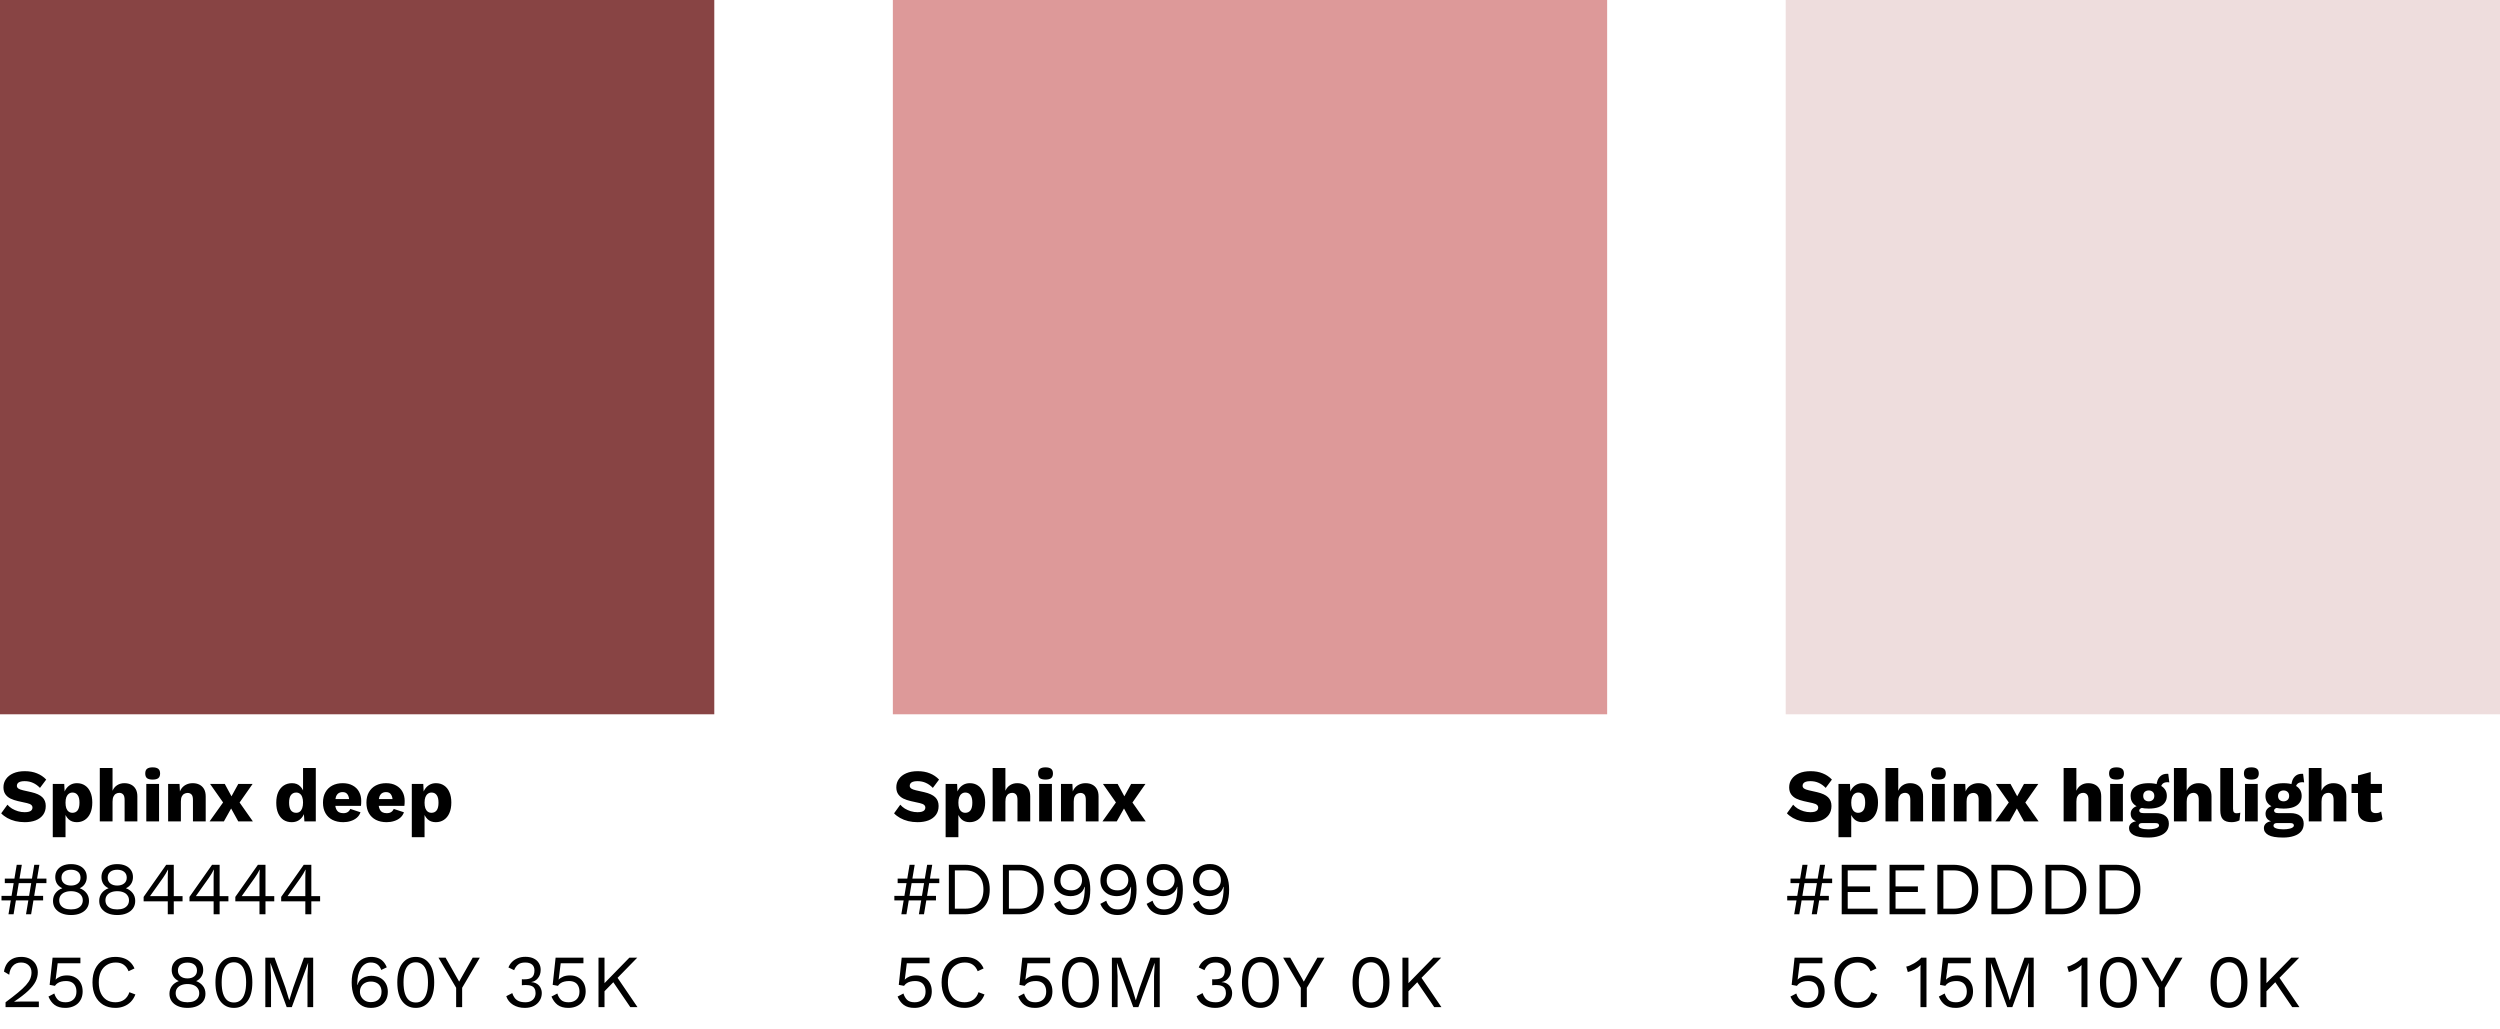
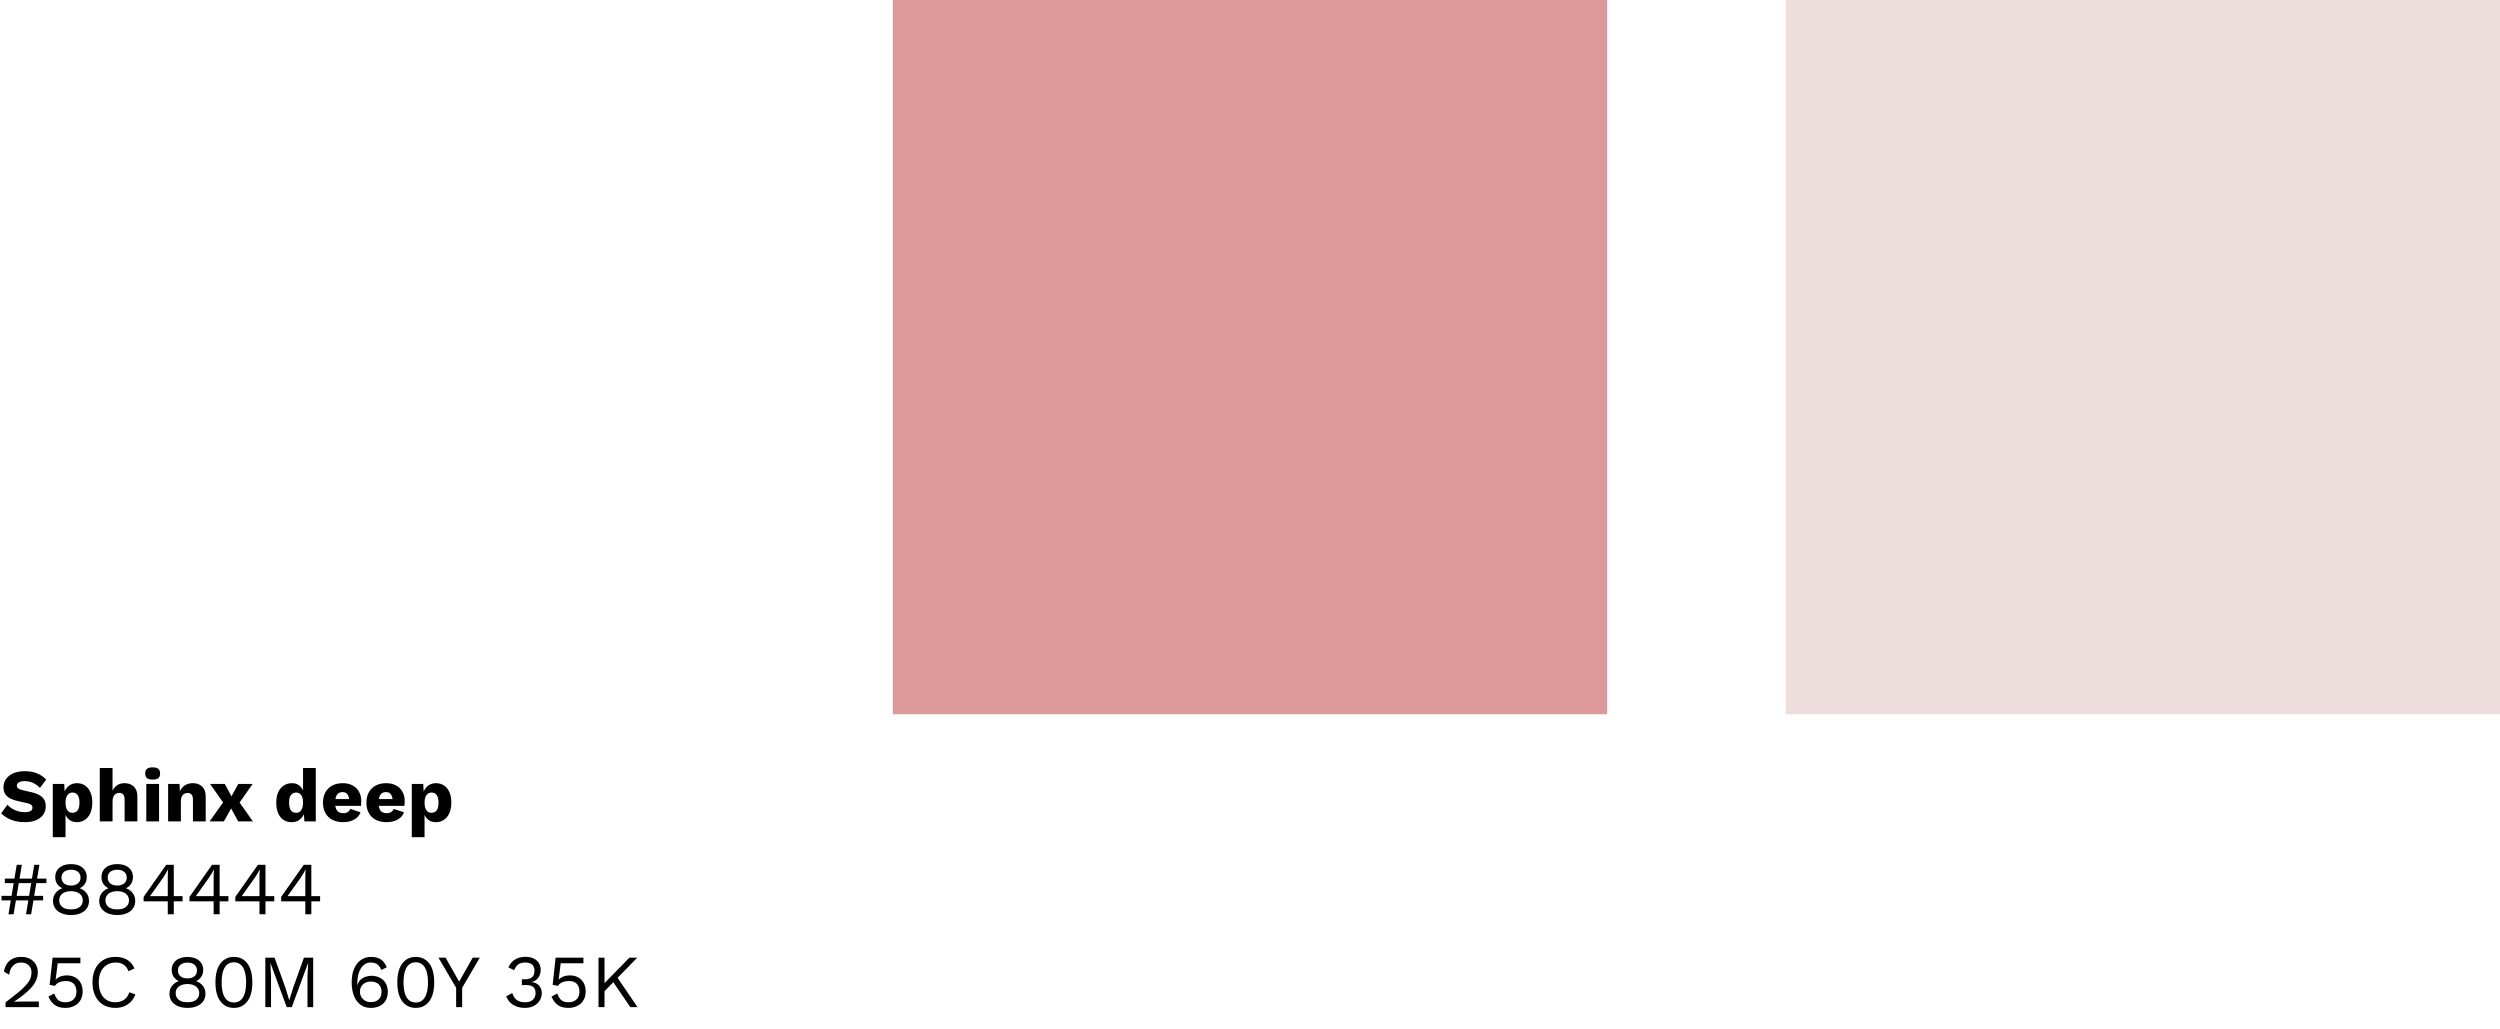
<svg xmlns="http://www.w3.org/2000/svg" width="350" height="144" viewBox="0 0 350 144" fill="none">
-   <path d="M100 0H0V100H100V0Z" fill="#884444" />
  <path d="M3.475 107.965C4.12 107.965 4.686 108.066 5.176 108.269C5.673 108.465 6.104 108.756 6.468 109.141L5.596 110.306C5.295 109.991 4.97 109.757 4.62 109.603C4.277 109.442 3.885 109.361 3.444 109.361C3.185 109.361 2.975 109.389 2.814 109.445C2.653 109.501 2.538 109.578 2.467 109.676C2.397 109.774 2.362 109.886 2.362 110.012C2.362 110.159 2.429 110.285 2.562 110.39C2.702 110.488 2.926 110.572 3.234 110.642L4.399 110.905C5.093 111.066 5.6 111.3 5.922 111.608C6.244 111.916 6.405 112.326 6.405 112.837C6.405 113.327 6.279 113.743 6.027 114.086C5.775 114.422 5.428 114.678 4.987 114.853C4.546 115.021 4.043 115.105 3.475 115.105C3.014 115.105 2.572 115.056 2.152 114.958C1.732 114.853 1.355 114.706 1.018 114.517C0.682 114.328 0.399 114.111 0.168 113.866L1.04 112.658C1.214 112.861 1.428 113.043 1.68 113.204C1.939 113.358 2.219 113.481 2.52 113.572C2.828 113.663 3.139 113.708 3.454 113.708C3.7 113.708 3.902 113.684 4.064 113.635C4.231 113.586 4.354 113.512 4.431 113.414C4.508 113.316 4.546 113.201 4.546 113.068C4.546 112.921 4.494 112.798 4.389 112.7C4.284 112.595 4.085 112.508 3.791 112.438L2.51 112.154C2.118 112.063 1.768 111.944 1.46 111.797C1.159 111.643 0.92 111.44 0.746 111.188C0.571 110.929 0.483 110.607 0.483 110.222C0.483 109.788 0.602 109.403 0.84 109.068C1.078 108.724 1.421 108.455 1.869 108.259C2.317 108.063 2.853 107.965 3.475 107.965ZM7.388 117.205V109.75H8.994L9.089 111.65L8.879 111.43C8.928 111.08 9.036 110.772 9.204 110.506C9.372 110.24 9.589 110.03 9.855 109.876C10.121 109.722 10.426 109.645 10.769 109.645C11.203 109.645 11.581 109.753 11.903 109.97C12.225 110.18 12.473 110.488 12.648 110.894C12.83 111.293 12.921 111.78 12.921 112.354C12.921 112.928 12.83 113.421 12.648 113.834C12.466 114.247 12.211 114.562 11.882 114.779C11.56 114.996 11.182 115.105 10.748 115.105C10.272 115.105 9.887 114.965 9.593 114.685C9.299 114.398 9.103 114.037 9.005 113.603L9.173 113.351V117.205H7.388ZM10.139 113.792C10.447 113.792 10.688 113.68 10.863 113.457C11.038 113.225 11.126 112.865 11.126 112.375C11.126 111.885 11.038 111.528 10.863 111.304C10.695 111.073 10.457 110.957 10.149 110.957C9.953 110.957 9.782 111.013 9.635 111.125C9.488 111.23 9.372 111.388 9.288 111.598C9.211 111.808 9.173 112.067 9.173 112.375C9.173 112.669 9.208 112.924 9.278 113.141C9.355 113.351 9.467 113.512 9.614 113.624C9.761 113.736 9.936 113.792 10.139 113.792ZM13.971 115V107.524H15.756V110.705C15.91 110.355 16.13 110.093 16.417 109.918C16.704 109.736 17.037 109.645 17.415 109.645C17.779 109.645 18.094 109.715 18.36 109.855C18.633 109.995 18.846 110.201 19 110.474C19.154 110.747 19.231 111.09 19.231 111.503V115H17.446V111.997C17.446 111.619 17.376 111.36 17.236 111.22C17.103 111.073 16.925 110.999 16.701 110.999C16.533 110.999 16.375 111.041 16.228 111.125C16.081 111.209 15.966 111.342 15.882 111.524C15.798 111.706 15.756 111.944 15.756 112.238V115H13.971ZM21.374 109.141C21.01 109.141 20.744 109.074 20.576 108.941C20.415 108.801 20.335 108.584 20.335 108.29C20.335 107.989 20.415 107.772 20.576 107.639C20.744 107.499 21.01 107.429 21.374 107.429C21.731 107.429 21.994 107.499 22.162 107.639C22.33 107.772 22.414 107.989 22.414 108.29C22.414 108.584 22.33 108.801 22.162 108.941C21.994 109.074 21.731 109.141 21.374 109.141ZM22.267 109.75V115H20.482V109.75H22.267ZM23.538 115V109.75H25.134L25.228 111.556L25.029 111.356C25.099 110.978 25.221 110.663 25.396 110.411C25.578 110.159 25.802 109.97 26.068 109.844C26.341 109.711 26.645 109.645 26.982 109.645C27.346 109.645 27.66 109.715 27.927 109.855C28.2 109.995 28.413 110.201 28.567 110.474C28.721 110.747 28.798 111.09 28.798 111.503V115H27.013V111.976C27.013 111.612 26.943 111.36 26.803 111.22C26.663 111.08 26.485 111.01 26.267 111.01C26.099 111.01 25.942 111.052 25.795 111.136C25.648 111.213 25.532 111.339 25.448 111.514C25.364 111.689 25.323 111.923 25.323 112.217V115H23.538ZM31.469 109.75L32.75 112.112L33.338 112.06L35.407 115H33.359L32.036 112.606H31.417L29.411 109.75H31.469ZM35.365 109.75L33.38 112.585L32.719 112.543L31.343 115H29.338L31.448 112.039L32.057 112.123L33.359 109.75H35.365ZM40.84 115.105C40.406 115.105 40.025 115 39.696 114.79C39.374 114.573 39.122 114.261 38.94 113.855C38.765 113.449 38.677 112.963 38.677 112.396C38.677 111.808 38.768 111.311 38.95 110.905C39.139 110.499 39.398 110.187 39.727 109.97C40.063 109.753 40.448 109.645 40.882 109.645C41.358 109.645 41.74 109.792 42.027 110.086C42.321 110.373 42.51 110.74 42.594 111.188L42.426 111.409V107.524H44.211V115H42.615L42.499 113.215L42.709 113.372C42.667 113.722 42.559 114.027 42.384 114.286C42.216 114.545 41.999 114.748 41.733 114.895C41.474 115.035 41.176 115.105 40.84 115.105ZM41.46 113.792C41.663 113.792 41.834 113.74 41.974 113.635C42.121 113.523 42.233 113.358 42.31 113.141C42.387 112.924 42.426 112.658 42.426 112.343C42.426 112.049 42.387 111.801 42.31 111.598C42.24 111.388 42.132 111.23 41.985 111.125C41.845 111.013 41.673 110.957 41.47 110.957C41.162 110.957 40.917 111.073 40.735 111.304C40.56 111.528 40.473 111.885 40.473 112.375C40.473 112.865 40.56 113.225 40.735 113.457C40.91 113.68 41.152 113.792 41.46 113.792ZM48.053 115.105C47.472 115.105 46.968 114.996 46.541 114.779C46.121 114.562 45.796 114.251 45.565 113.845C45.334 113.439 45.218 112.949 45.218 112.375C45.218 111.801 45.334 111.311 45.565 110.905C45.796 110.499 46.118 110.187 46.531 109.97C46.951 109.753 47.43 109.645 47.969 109.645C48.522 109.645 48.991 109.753 49.376 109.97C49.768 110.18 50.066 110.474 50.269 110.852C50.472 111.223 50.573 111.65 50.573 112.133C50.573 112.259 50.57 112.385 50.563 112.511C50.556 112.637 50.545 112.742 50.531 112.826H46.373V111.871H49.744L48.893 112.196C48.893 111.776 48.816 111.454 48.662 111.23C48.515 111.006 48.284 110.894 47.969 110.894C47.745 110.894 47.553 110.947 47.392 111.052C47.238 111.157 47.119 111.321 47.035 111.545C46.958 111.769 46.919 112.056 46.919 112.406C46.919 112.749 46.965 113.029 47.056 113.246C47.147 113.456 47.276 113.61 47.444 113.708C47.612 113.799 47.815 113.845 48.053 113.845C48.319 113.845 48.529 113.792 48.683 113.688C48.844 113.582 48.963 113.435 49.04 113.246L50.468 113.719C50.37 114.02 50.199 114.275 49.954 114.485C49.716 114.688 49.429 114.842 49.093 114.947C48.764 115.053 48.417 115.105 48.053 115.105ZM54.134 115.105C53.553 115.105 53.049 114.996 52.622 114.779C52.202 114.562 51.876 114.251 51.645 113.845C51.414 113.439 51.299 112.949 51.299 112.375C51.299 111.801 51.414 111.311 51.645 110.905C51.876 110.499 52.198 110.187 52.611 109.97C53.031 109.753 53.511 109.645 54.05 109.645C54.603 109.645 55.072 109.753 55.457 109.97C55.849 110.18 56.146 110.474 56.349 110.852C56.552 111.223 56.654 111.65 56.654 112.133C56.654 112.259 56.65 112.385 56.643 112.511C56.636 112.637 56.626 112.742 56.612 112.826H52.454V111.871H55.824L54.974 112.196C54.974 111.776 54.897 111.454 54.743 111.23C54.596 111.006 54.365 110.894 54.05 110.894C53.826 110.894 53.633 110.947 53.472 111.052C53.318 111.157 53.199 111.321 53.115 111.545C53.038 111.769 53 112.056 53 112.406C53 112.749 53.045 113.029 53.136 113.246C53.227 113.456 53.357 113.61 53.525 113.708C53.693 113.799 53.896 113.845 54.134 113.845C54.4 113.845 54.61 113.792 54.764 113.688C54.925 113.582 55.044 113.435 55.121 113.246L56.549 113.719C56.451 114.02 56.279 114.275 56.034 114.485C55.796 114.688 55.509 114.842 55.173 114.947C54.844 115.053 54.498 115.105 54.134 115.105ZM57.652 117.205V109.75H59.259L59.353 111.65L59.143 111.43C59.192 111.08 59.301 110.772 59.469 110.506C59.637 110.24 59.854 110.03 60.12 109.876C60.386 109.722 60.69 109.645 61.033 109.645C61.467 109.645 61.845 109.753 62.167 109.97C62.489 110.18 62.738 110.488 62.913 110.894C63.095 111.293 63.186 111.78 63.186 112.354C63.186 112.928 63.095 113.421 62.913 113.834C62.731 114.247 62.475 114.562 62.146 114.779C61.824 114.996 61.446 115.105 61.012 115.105C60.536 115.105 60.151 114.965 59.857 114.685C59.563 114.398 59.367 114.037 59.269 113.603L59.437 113.351V117.205H57.652ZM60.403 113.792C60.711 113.792 60.953 113.68 61.128 113.457C61.303 113.225 61.39 112.865 61.39 112.375C61.39 111.885 61.303 111.528 61.128 111.304C60.96 111.073 60.722 110.957 60.414 110.957C60.218 110.957 60.046 111.013 59.899 111.125C59.752 111.23 59.637 111.388 59.553 111.598C59.476 111.808 59.437 112.067 59.437 112.375C59.437 112.669 59.472 112.924 59.542 113.141C59.619 113.351 59.731 113.512 59.878 113.624C60.025 113.736 60.2 113.792 60.403 113.792ZM5.513 121.07L4.357 128H3.643L4.798 121.07H5.513ZM6.037 125.417V126.057H0.21V125.417H6.037ZM3.055 121.07L1.901 128H1.187L2.341 121.07H3.055ZM6.5 123.002V123.642H0.672V123.002H6.5ZM9.94 120.975C10.388 120.975 10.777 121.049 11.106 121.196C11.435 121.343 11.69 121.553 11.872 121.826C12.054 122.092 12.145 122.414 12.145 122.792C12.145 123.149 12.058 123.464 11.883 123.737C11.715 124.003 11.477 124.206 11.169 124.346V124.356C11.561 124.503 11.872 124.727 12.103 125.028C12.341 125.329 12.46 125.697 12.46 126.131C12.46 126.537 12.355 126.887 12.145 127.181C11.935 127.475 11.641 127.702 11.263 127.863C10.892 128.025 10.451 128.105 9.94 128.105C9.436 128.105 8.995 128.025 8.617 127.863C8.239 127.702 7.945 127.475 7.735 127.181C7.525 126.887 7.42 126.537 7.42 126.131C7.42 125.704 7.536 125.34 7.767 125.039C7.998 124.731 8.316 124.503 8.722 124.356V124.346C8.421 124.213 8.18 124.013 7.998 123.747C7.823 123.474 7.735 123.156 7.735 122.792C7.735 122.414 7.826 122.092 8.008 121.826C8.19 121.553 8.446 121.343 8.775 121.196C9.111 121.049 9.499 120.975 9.94 120.975ZM9.94 121.763C9.534 121.763 9.209 121.861 8.964 122.057C8.726 122.253 8.607 122.526 8.607 122.876C8.607 123.219 8.729 123.488 8.974 123.684C9.219 123.88 9.541 123.978 9.94 123.978C10.339 123.978 10.661 123.88 10.906 123.684C11.151 123.488 11.274 123.219 11.274 122.876C11.274 122.526 11.155 122.253 10.917 122.057C10.679 121.861 10.353 121.763 9.94 121.763ZM9.94 127.317C10.283 127.317 10.577 127.268 10.822 127.17C11.067 127.065 11.256 126.918 11.389 126.729C11.522 126.533 11.589 126.306 11.589 126.047C11.589 125.781 11.519 125.553 11.379 125.364C11.246 125.168 11.057 125.021 10.812 124.923C10.567 124.818 10.276 124.766 9.94 124.766C9.611 124.766 9.321 124.818 9.069 124.923C8.824 125.021 8.631 125.168 8.491 125.364C8.358 125.553 8.292 125.781 8.292 126.047C8.292 126.306 8.358 126.533 8.491 126.729C8.624 126.918 8.813 127.065 9.058 127.17C9.31 127.268 9.604 127.317 9.94 127.317ZM16.41 120.975C16.858 120.975 17.247 121.049 17.576 121.196C17.905 121.343 18.16 121.553 18.342 121.826C18.524 122.092 18.615 122.414 18.615 122.792C18.615 123.149 18.528 123.464 18.353 123.737C18.185 124.003 17.947 124.206 17.639 124.346V124.356C18.031 124.503 18.342 124.727 18.573 125.028C18.811 125.329 18.93 125.697 18.93 126.131C18.93 126.537 18.825 126.887 18.615 127.181C18.405 127.475 18.111 127.702 17.733 127.863C17.362 128.025 16.921 128.105 16.41 128.105C15.906 128.105 15.465 128.025 15.087 127.863C14.709 127.702 14.415 127.475 14.205 127.181C13.995 126.887 13.89 126.537 13.89 126.131C13.89 125.704 14.006 125.34 14.237 125.039C14.468 124.731 14.786 124.503 15.192 124.356V124.346C14.891 124.213 14.65 124.013 14.468 123.747C14.293 123.474 14.205 123.156 14.205 122.792C14.205 122.414 14.296 122.092 14.478 121.826C14.66 121.553 14.916 121.343 15.245 121.196C15.581 121.049 15.969 120.975 16.41 120.975ZM16.41 121.763C16.004 121.763 15.679 121.861 15.434 122.057C15.196 122.253 15.077 122.526 15.077 122.876C15.077 123.219 15.199 123.488 15.444 123.684C15.689 123.88 16.011 123.978 16.41 123.978C16.809 123.978 17.131 123.88 17.376 123.684C17.621 123.488 17.744 123.219 17.744 122.876C17.744 122.526 17.625 122.253 17.387 122.057C17.149 121.861 16.823 121.763 16.41 121.763ZM16.41 127.317C16.753 127.317 17.047 127.268 17.292 127.17C17.537 127.065 17.726 126.918 17.859 126.729C17.992 126.533 18.059 126.306 18.059 126.047C18.059 125.781 17.989 125.553 17.849 125.364C17.716 125.168 17.527 125.021 17.282 124.923C17.037 124.818 16.746 124.766 16.41 124.766C16.081 124.766 15.791 124.818 15.539 124.923C15.294 125.021 15.101 125.168 14.961 125.364C14.828 125.553 14.762 125.781 14.762 126.047C14.762 126.306 14.828 126.533 14.961 126.729C15.094 126.918 15.283 127.065 15.528 127.17C15.78 127.268 16.074 127.317 16.41 127.317ZM23.489 128V126.183H20.108V125.564L23.269 121.07H24.329V125.459H25.558V126.183H24.329V128H23.489ZM21.001 125.459H23.489V122.865C23.489 122.683 23.493 122.498 23.5 122.309C23.514 122.12 23.524 121.934 23.532 121.752H23.511C23.427 121.927 23.318 122.123 23.185 122.34C23.052 122.557 22.93 122.746 22.817 122.907L21.001 125.459ZM29.908 128V126.183H26.527V125.564L29.688 121.07H30.748V125.459H31.977V126.183H30.748V128H29.908ZM27.42 125.459H29.908V122.865C29.908 122.683 29.912 122.498 29.919 122.309C29.933 122.12 29.943 121.934 29.95 121.752H29.929C29.845 121.927 29.737 122.123 29.604 122.34C29.471 122.557 29.348 122.746 29.236 122.907L27.42 125.459ZM36.327 128V126.183H32.946V125.564L36.107 121.07H37.167V125.459H38.396V126.183H37.167V128H36.327ZM33.839 125.459H36.327V122.865C36.327 122.683 36.331 122.498 36.338 122.309C36.352 122.12 36.362 121.934 36.369 121.752H36.348C36.264 121.927 36.156 122.123 36.023 122.34C35.89 122.557 35.767 122.746 35.655 122.907L33.839 125.459ZM42.746 128V126.183H39.365V125.564L42.526 121.07H43.586V125.459H44.815V126.183H43.586V128H42.746ZM40.258 125.459H42.746V122.865C42.746 122.683 42.75 122.498 42.757 122.309C42.771 122.12 42.781 121.934 42.788 121.752H42.767C42.683 121.927 42.575 122.123 42.442 122.34C42.309 122.557 42.186 122.746 42.074 122.907L40.258 125.459ZM0.777 141V140.317C1.47 139.806 2.047 139.358 2.51 138.973C2.978 138.588 3.353 138.238 3.633 137.923C3.913 137.608 4.112 137.311 4.231 137.031C4.351 136.744 4.41 136.446 4.41 136.138C4.41 135.725 4.277 135.393 4.011 135.141C3.752 134.882 3.395 134.752 2.94 134.752C2.464 134.752 2.083 134.91 1.796 135.225C1.508 135.533 1.341 135.946 1.292 136.464L0.556 136.023C0.62 135.617 0.749 135.26 0.945 134.952C1.148 134.644 1.417 134.402 1.754 134.227C2.096 134.052 2.502 133.965 2.971 133.965C3.329 133.965 3.647 134.017 3.927 134.122C4.214 134.227 4.459 134.378 4.662 134.574C4.865 134.763 5.019 134.99 5.124 135.256C5.236 135.522 5.292 135.816 5.292 136.138C5.292 136.572 5.187 136.999 4.977 137.419C4.767 137.832 4.42 138.266 3.938 138.721C3.454 139.176 2.8 139.68 1.974 140.233V140.244C2.051 140.237 2.156 140.233 2.289 140.233C2.429 140.226 2.566 140.223 2.699 140.223C2.838 140.216 2.943 140.212 3.014 140.212H5.439V141H0.777ZM9.135 141.105C8.519 141.105 8.022 140.965 7.644 140.685C7.273 140.405 6.986 140.016 6.783 139.519L7.602 139.089C7.714 139.453 7.886 139.75 8.117 139.981C8.355 140.205 8.701 140.317 9.156 140.317C9.478 140.317 9.751 140.258 9.975 140.139C10.206 140.02 10.385 139.852 10.511 139.635C10.637 139.411 10.7 139.145 10.7 138.837C10.7 138.508 10.64 138.235 10.521 138.018C10.409 137.794 10.245 137.626 10.028 137.514C9.811 137.402 9.545 137.346 9.23 137.346C9.006 137.346 8.796 137.37 8.6 137.419C8.411 137.461 8.239 137.531 8.085 137.629C7.931 137.727 7.798 137.857 7.686 138.018L6.951 137.881L7.361 134.07H11.256V134.857H8.075L7.802 137.041L7.781 137.136H7.802C7.97 136.961 8.183 136.821 8.442 136.716C8.708 136.611 9.023 136.558 9.387 136.558C9.828 136.558 10.21 136.653 10.532 136.842C10.861 137.024 11.116 137.283 11.298 137.619C11.48 137.955 11.571 138.347 11.571 138.795C11.571 139.152 11.512 139.474 11.393 139.761C11.274 140.048 11.106 140.293 10.889 140.496C10.672 140.692 10.413 140.842 10.112 140.947C9.818 141.053 9.492 141.105 9.135 141.105ZM18.953 139.225C18.806 139.617 18.596 139.957 18.323 140.244C18.05 140.524 17.728 140.737 17.357 140.884C16.993 141.032 16.594 141.105 16.16 141.105C15.502 141.105 14.931 140.962 14.448 140.674C13.972 140.38 13.601 139.967 13.335 139.435C13.076 138.903 12.947 138.27 12.947 137.535C12.947 136.8 13.076 136.166 13.335 135.634C13.601 135.102 13.972 134.693 14.448 134.406C14.931 134.112 15.495 133.965 16.139 133.965C16.587 133.965 16.986 134.028 17.336 134.154C17.686 134.273 17.983 134.455 18.228 134.7C18.48 134.938 18.68 135.232 18.827 135.582L17.997 135.97C17.843 135.571 17.619 135.27 17.325 135.068C17.038 134.857 16.664 134.752 16.202 134.752C15.733 134.752 15.32 134.864 14.963 135.088C14.606 135.305 14.326 135.62 14.123 136.033C13.927 136.446 13.829 136.947 13.829 137.535C13.829 138.116 13.923 138.616 14.112 139.036C14.301 139.449 14.571 139.768 14.921 139.992C15.271 140.209 15.684 140.317 16.16 140.317C16.622 140.317 17.024 140.202 17.367 139.971C17.71 139.733 17.959 139.379 18.113 138.91L18.953 139.225ZM26.244 133.975C26.692 133.975 27.08 134.049 27.409 134.196C27.738 134.343 27.994 134.553 28.176 134.826C28.358 135.092 28.449 135.414 28.449 135.792C28.449 136.149 28.361 136.464 28.186 136.737C28.018 137.003 27.78 137.206 27.472 137.346V137.356C27.864 137.503 28.176 137.727 28.407 138.028C28.645 138.329 28.764 138.697 28.764 139.131C28.764 139.537 28.659 139.887 28.449 140.181C28.239 140.475 27.945 140.702 27.567 140.863C27.196 141.025 26.755 141.105 26.244 141.105C25.74 141.105 25.299 141.025 24.921 140.863C24.543 140.702 24.249 140.475 24.039 140.181C23.829 139.887 23.724 139.537 23.724 139.131C23.724 138.704 23.839 138.34 24.07 138.039C24.301 137.731 24.62 137.503 25.026 137.356V137.346C24.725 137.213 24.483 137.013 24.301 136.747C24.126 136.474 24.039 136.156 24.039 135.792C24.039 135.414 24.13 135.092 24.312 134.826C24.494 134.553 24.749 134.343 25.078 134.196C25.414 134.049 25.803 133.975 26.244 133.975ZM26.244 134.763C25.838 134.763 25.512 134.861 25.267 135.057C25.029 135.253 24.91 135.526 24.91 135.876C24.91 136.219 25.033 136.488 25.278 136.684C25.523 136.88 25.845 136.978 26.244 136.978C26.643 136.978 26.965 136.88 27.21 136.684C27.455 136.488 27.577 136.219 27.577 135.876C27.577 135.526 27.458 135.253 27.22 135.057C26.982 134.861 26.657 134.763 26.244 134.763ZM26.244 140.317C26.587 140.317 26.881 140.268 27.126 140.17C27.371 140.065 27.56 139.918 27.693 139.729C27.826 139.533 27.892 139.306 27.892 139.047C27.892 138.781 27.822 138.553 27.682 138.364C27.549 138.168 27.36 138.021 27.115 137.923C26.87 137.818 26.58 137.766 26.244 137.766C25.915 137.766 25.624 137.818 25.372 137.923C25.127 138.021 24.935 138.168 24.795 138.364C24.662 138.553 24.595 138.781 24.595 139.047C24.595 139.306 24.662 139.533 24.795 139.729C24.928 139.918 25.117 140.065 25.362 140.17C25.614 140.268 25.908 140.317 26.244 140.317ZM32.745 141.105C31.962 141.105 31.335 140.8 30.866 140.191C30.397 139.582 30.163 138.697 30.163 137.535C30.163 136.373 30.397 135.487 30.866 134.878C31.335 134.269 31.962 133.965 32.745 133.965C33.536 133.965 34.163 134.269 34.625 134.878C35.094 135.487 35.328 136.373 35.328 137.535C35.328 138.697 35.094 139.582 34.625 140.191C34.163 140.8 33.536 141.105 32.745 141.105ZM32.745 140.349C33.117 140.349 33.428 140.244 33.68 140.034C33.939 139.817 34.132 139.498 34.258 139.078C34.391 138.658 34.457 138.144 34.457 137.535C34.457 136.926 34.391 136.411 34.258 135.991C34.132 135.571 33.939 135.256 33.68 135.046C33.428 134.829 33.117 134.721 32.745 134.721C32.374 134.721 32.059 134.829 31.8 135.046C31.549 135.256 31.356 135.571 31.223 135.991C31.097 136.411 31.034 136.926 31.034 137.535C31.034 138.144 31.097 138.658 31.223 139.078C31.356 139.498 31.549 139.817 31.8 140.034C32.059 140.244 32.374 140.349 32.745 140.349ZM43.845 134.07V141H43.047V136.642L43.141 134.815H43.131L40.852 141H40.138L37.86 134.815H37.849L37.944 136.642V141H37.146V134.07H38.437L39.96 138.28L40.485 140.013H40.506L41.041 138.291L42.553 134.07H43.845ZM51.944 133.965C52.315 133.965 52.637 134.017 52.91 134.122C53.19 134.22 53.431 134.378 53.634 134.595C53.837 134.805 54.009 135.081 54.149 135.424L53.372 135.792C53.267 135.47 53.095 135.218 52.857 135.036C52.626 134.847 52.304 134.752 51.891 134.752C51.59 134.752 51.324 134.829 51.093 134.983C50.862 135.13 50.666 135.337 50.505 135.603C50.344 135.869 50.222 136.18 50.138 136.537C50.061 136.894 50.022 137.279 50.022 137.692C50.022 137.706 50.022 137.727 50.022 137.755C50.022 137.783 50.022 137.825 50.022 137.881H50.064C50.141 137.58 50.281 137.339 50.484 137.157C50.694 136.968 50.929 136.831 51.188 136.747C51.454 136.656 51.713 136.611 51.965 136.611C52.434 136.611 52.843 136.702 53.193 136.884C53.543 137.066 53.813 137.325 54.002 137.661C54.198 137.997 54.296 138.396 54.296 138.858C54.296 139.313 54.198 139.712 54.002 140.055C53.806 140.391 53.529 140.65 53.172 140.832C52.822 141.014 52.402 141.105 51.912 141.105C51.331 141.105 50.841 140.951 50.442 140.643C50.043 140.335 49.742 139.915 49.539 139.383C49.336 138.844 49.235 138.228 49.235 137.535C49.235 136.758 49.354 136.107 49.592 135.582C49.83 135.05 50.152 134.647 50.558 134.374C50.971 134.101 51.433 133.965 51.944 133.965ZM51.902 137.419C51.601 137.419 51.335 137.482 51.104 137.608C50.88 137.727 50.705 137.895 50.579 138.112C50.453 138.322 50.39 138.567 50.39 138.847C50.39 139.113 50.456 139.358 50.589 139.582C50.722 139.799 50.901 139.974 51.125 140.107C51.356 140.233 51.615 140.296 51.902 140.296C52.378 140.296 52.749 140.17 53.015 139.918C53.281 139.659 53.414 139.302 53.414 138.847C53.414 138.553 53.354 138.301 53.235 138.091C53.116 137.874 52.945 137.71 52.721 137.598C52.497 137.479 52.224 137.419 51.902 137.419ZM58.206 141.105C57.422 141.105 56.795 140.8 56.326 140.191C55.857 139.582 55.623 138.697 55.623 137.535C55.623 136.373 55.857 135.487 56.326 134.878C56.795 134.269 57.422 133.965 58.206 133.965C58.997 133.965 59.623 134.269 60.085 134.878C60.554 135.487 60.789 136.373 60.789 137.535C60.789 138.697 60.554 139.582 60.085 140.191C59.623 140.8 58.997 141.105 58.206 141.105ZM58.206 140.349C58.577 140.349 58.888 140.244 59.14 140.034C59.399 139.817 59.592 139.498 59.718 139.078C59.851 138.658 59.917 138.144 59.917 137.535C59.917 136.926 59.851 136.411 59.718 135.991C59.592 135.571 59.399 135.256 59.14 135.046C58.888 134.829 58.577 134.721 58.206 134.721C57.835 134.721 57.52 134.829 57.261 135.046C57.009 135.256 56.816 135.571 56.683 135.991C56.557 136.411 56.494 136.926 56.494 137.535C56.494 138.144 56.557 138.658 56.683 139.078C56.816 139.498 57.009 139.817 57.261 140.034C57.52 140.244 57.835 140.349 58.206 140.349ZM67.178 134.07L64.7 138.291V141H63.86V138.291L61.382 134.07H62.38L63.724 136.443L64.28 137.43L64.837 136.443L66.181 134.07H67.178ZM73.469 141.105C72.853 141.105 72.307 140.962 71.831 140.674C71.362 140.38 71.043 139.978 70.875 139.467L71.715 139.036C71.799 139.295 71.915 139.523 72.062 139.719C72.209 139.908 72.401 140.055 72.639 140.16C72.884 140.265 73.189 140.317 73.553 140.317C73.861 140.317 74.12 140.261 74.33 140.149C74.54 140.037 74.701 139.887 74.813 139.698C74.925 139.502 74.981 139.278 74.981 139.026C74.981 138.774 74.932 138.564 74.834 138.396C74.743 138.228 74.596 138.105 74.393 138.028C74.19 137.944 73.924 137.902 73.595 137.902C73.518 137.902 73.434 137.906 73.343 137.913C73.252 137.913 73.157 137.92 73.059 137.934V137.094C73.122 137.101 73.182 137.104 73.238 137.104C73.301 137.104 73.357 137.104 73.406 137.104C73.917 137.104 74.281 137.006 74.498 136.81C74.715 136.607 74.823 136.292 74.823 135.865C74.823 135.501 74.711 135.225 74.487 135.036C74.263 134.847 73.945 134.752 73.532 134.752C73.091 134.752 72.755 134.85 72.524 135.046C72.293 135.235 72.111 135.494 71.978 135.823L71.18 135.445C71.292 135.151 71.46 134.892 71.684 134.668C71.908 134.444 72.177 134.269 72.492 134.143C72.814 134.017 73.168 133.954 73.553 133.954C74.036 133.954 74.435 134.038 74.75 134.206C75.065 134.367 75.299 134.584 75.453 134.857C75.614 135.13 75.695 135.431 75.695 135.76C75.695 136.012 75.66 136.24 75.59 136.443C75.52 136.639 75.422 136.81 75.296 136.957C75.177 137.104 75.04 137.223 74.886 137.314C74.732 137.398 74.568 137.454 74.393 137.482V137.503C74.624 137.51 74.827 137.556 75.002 137.64C75.184 137.724 75.338 137.836 75.464 137.976C75.59 138.116 75.684 138.277 75.747 138.459C75.817 138.634 75.852 138.819 75.852 139.015C75.852 139.421 75.751 139.782 75.548 140.097C75.352 140.412 75.075 140.66 74.718 140.842C74.361 141.018 73.945 141.105 73.469 141.105ZM79.559 141.105C78.943 141.105 78.446 140.965 78.068 140.685C77.697 140.405 77.41 140.016 77.207 139.519L78.026 139.089C78.138 139.453 78.309 139.75 78.54 139.981C78.778 140.205 79.125 140.317 79.58 140.317C79.902 140.317 80.175 140.258 80.399 140.139C80.63 140.02 80.808 139.852 80.934 139.635C81.06 139.411 81.123 139.145 81.123 138.837C81.123 138.508 81.064 138.235 80.945 138.018C80.833 137.794 80.668 137.626 80.451 137.514C80.234 137.402 79.968 137.346 79.653 137.346C79.429 137.346 79.219 137.37 79.023 137.419C78.834 137.461 78.663 137.531 78.509 137.629C78.355 137.727 78.222 137.857 78.11 138.018L77.375 137.881L77.784 134.07H81.68V134.857H78.498L78.225 137.041L78.204 137.136H78.225C78.393 136.961 78.607 136.821 78.866 136.716C79.132 136.611 79.447 136.558 79.811 136.558C80.252 136.558 80.633 136.653 80.955 136.842C81.284 137.024 81.54 137.283 81.722 137.619C81.904 137.955 81.995 138.347 81.995 138.795C81.995 139.152 81.935 139.474 81.816 139.761C81.697 140.048 81.529 140.293 81.312 140.496C81.095 140.692 80.836 140.842 80.535 140.947C80.241 141.053 79.916 141.105 79.559 141.105ZM89.219 134.07L86.195 137.167L86.069 137.304L84.211 139.204V138.07L88.117 134.07H89.219ZM84.631 134.07V141H83.791V134.07H84.631ZM86.279 136.632L89.251 141H88.243L85.586 137.104L86.279 136.632Z" fill="black" />
  <path d="M225 0H125V100H225V0Z" fill="#DD9999" />
-   <path d="M128.476 107.965C129.12 107.965 129.687 108.066 130.177 108.269C130.674 108.465 131.104 108.756 131.468 109.141L130.597 110.306C130.296 109.991 129.97 109.757 129.62 109.603C129.277 109.442 128.885 109.361 128.444 109.361C128.185 109.361 127.975 109.389 127.814 109.445C127.653 109.501 127.538 109.578 127.468 109.676C127.398 109.774 127.363 109.886 127.363 110.012C127.363 110.159 127.429 110.285 127.562 110.39C127.702 110.488 127.926 110.572 128.234 110.642L129.4 110.905C130.093 111.066 130.6 111.3 130.922 111.608C131.244 111.916 131.405 112.326 131.405 112.837C131.405 113.327 131.279 113.743 131.027 114.086C130.775 114.422 130.429 114.678 129.988 114.853C129.547 115.021 129.043 115.105 128.476 115.105C128.014 115.105 127.573 115.056 127.153 114.958C126.733 114.853 126.355 114.706 126.019 114.517C125.683 114.328 125.399 114.111 125.168 113.866L126.04 112.658C126.215 112.861 126.428 113.043 126.68 113.204C126.939 113.358 127.219 113.481 127.52 113.572C127.828 113.663 128.14 113.708 128.455 113.708C128.7 113.708 128.903 113.684 129.064 113.635C129.232 113.586 129.354 113.512 129.431 113.414C129.508 113.316 129.547 113.201 129.547 113.068C129.547 112.921 129.494 112.798 129.389 112.7C129.284 112.595 129.085 112.508 128.791 112.438L127.51 112.154C127.118 112.063 126.768 111.944 126.46 111.797C126.159 111.643 125.921 111.44 125.746 111.188C125.571 110.929 125.483 110.607 125.483 110.222C125.483 109.788 125.602 109.403 125.84 109.068C126.078 108.724 126.421 108.455 126.869 108.259C127.317 108.063 127.853 107.965 128.476 107.965ZM132.388 117.205V109.75H133.994L134.089 111.65L133.879 111.43C133.928 111.08 134.036 110.772 134.204 110.506C134.372 110.24 134.589 110.03 134.855 109.876C135.121 109.722 135.426 109.645 135.769 109.645C136.203 109.645 136.581 109.753 136.903 109.97C137.225 110.18 137.473 110.488 137.648 110.894C137.83 111.293 137.921 111.78 137.921 112.354C137.921 112.928 137.83 113.421 137.648 113.834C137.466 114.247 137.211 114.562 136.882 114.779C136.56 114.996 136.182 115.105 135.748 115.105C135.272 115.105 134.887 114.965 134.593 114.685C134.299 114.398 134.103 114.037 134.005 113.603L134.173 113.351V117.205H132.388ZM135.139 113.792C135.447 113.792 135.688 113.68 135.863 113.457C136.038 113.225 136.126 112.865 136.126 112.375C136.126 111.885 136.038 111.528 135.863 111.304C135.695 111.073 135.457 110.957 135.149 110.957C134.953 110.957 134.782 111.013 134.635 111.125C134.488 111.23 134.372 111.388 134.288 111.598C134.211 111.808 134.173 112.067 134.173 112.375C134.173 112.669 134.208 112.924 134.278 113.141C134.355 113.351 134.467 113.512 134.614 113.624C134.761 113.736 134.936 113.792 135.139 113.792ZM138.971 115V107.524H140.756V110.705C140.91 110.355 141.13 110.093 141.417 109.918C141.704 109.736 142.037 109.645 142.415 109.645C142.779 109.645 143.094 109.715 143.36 109.855C143.633 109.995 143.846 110.201 144 110.474C144.154 110.747 144.231 111.09 144.231 111.503V115H142.446V111.997C142.446 111.619 142.376 111.36 142.236 111.22C142.103 111.073 141.925 110.999 141.701 110.999C141.533 110.999 141.375 111.041 141.228 111.125C141.081 111.209 140.966 111.342 140.882 111.524C140.798 111.706 140.756 111.944 140.756 112.238V115H138.971ZM146.374 109.141C146.01 109.141 145.744 109.074 145.576 108.941C145.415 108.801 145.335 108.584 145.335 108.29C145.335 107.989 145.415 107.772 145.576 107.639C145.744 107.499 146.01 107.429 146.374 107.429C146.731 107.429 146.994 107.499 147.162 107.639C147.33 107.772 147.414 107.989 147.414 108.29C147.414 108.584 147.33 108.801 147.162 108.941C146.994 109.074 146.731 109.141 146.374 109.141ZM147.267 109.75V115H145.482V109.75H147.267ZM148.537 115V109.75H150.133L150.228 111.556L150.028 111.356C150.098 110.978 150.221 110.663 150.396 110.411C150.578 110.159 150.802 109.97 151.068 109.844C151.341 109.711 151.645 109.645 151.981 109.645C152.345 109.645 152.66 109.715 152.926 109.855C153.199 109.995 153.413 110.201 153.567 110.474C153.721 110.747 153.798 111.09 153.798 111.503V115H152.013V111.976C152.013 111.612 151.943 111.36 151.803 111.22C151.663 111.08 151.484 111.01 151.267 111.01C151.099 111.01 150.942 111.052 150.795 111.136C150.648 111.213 150.532 111.339 150.448 111.514C150.364 111.689 150.322 111.923 150.322 112.217V115H148.537ZM156.469 109.75L157.75 112.112L158.338 112.06L160.407 115H158.359L157.036 112.606H156.417L154.411 109.75H156.469ZM160.365 109.75L158.38 112.585L157.719 112.543L156.343 115H154.338L156.448 112.039L157.057 112.123L158.359 109.75H160.365ZM130.513 121.07L129.358 128H128.644L129.799 121.07H130.513ZM131.038 125.417V126.057H125.21V125.417H131.038ZM128.056 121.07L126.901 128H126.187L127.342 121.07H128.056ZM131.5 123.002V123.642H125.672V123.002H131.5ZM135.077 121.07C136.162 121.07 137.012 121.371 137.628 121.973C138.251 122.568 138.563 123.422 138.563 124.535C138.563 125.648 138.251 126.505 137.628 127.107C137.012 127.702 136.162 128 135.077 128H132.84V121.07H135.077ZM135.161 127.212C135.952 127.212 136.568 126.978 137.009 126.509C137.457 126.033 137.681 125.375 137.681 124.535C137.681 123.695 137.457 123.04 137.009 122.571C136.568 122.095 135.952 121.857 135.161 121.857H133.68V127.212H135.161ZM142.644 121.07C143.729 121.07 144.579 121.371 145.195 121.973C145.818 122.568 146.13 123.422 146.13 124.535C146.13 125.648 145.818 126.505 145.195 127.107C144.579 127.702 143.729 128 142.644 128H140.407V121.07H142.644ZM142.728 127.212C143.519 127.212 144.135 126.978 144.576 126.509C145.024 126.033 145.248 125.375 145.248 124.535C145.248 123.695 145.024 123.04 144.576 122.571C144.135 122.095 143.519 121.857 142.728 121.857H141.247V127.212H142.728ZM149.959 120.965C150.54 120.965 151.03 121.119 151.429 121.427C151.828 121.728 152.129 122.148 152.332 122.687C152.535 123.219 152.637 123.835 152.637 124.535C152.637 125.312 152.535 125.966 152.332 126.498C152.129 127.023 151.828 127.422 151.429 127.695C151.037 127.969 150.551 128.105 149.97 128.105C149.396 128.105 148.902 127.972 148.489 127.706C148.076 127.44 147.768 127.051 147.565 126.54L148.395 126.099C148.507 126.463 148.689 126.757 148.941 126.981C149.2 127.205 149.553 127.317 150.001 127.317C150.365 127.317 150.666 127.247 150.904 127.107C151.149 126.96 151.342 126.754 151.482 126.488C151.622 126.215 151.72 125.889 151.776 125.511C151.839 125.133 151.87 124.713 151.87 124.251C151.87 124.237 151.87 124.223 151.87 124.209C151.87 124.188 151.87 124.171 151.87 124.157H151.828C151.744 124.472 151.597 124.727 151.387 124.923C151.177 125.112 150.939 125.249 150.673 125.333C150.414 125.417 150.155 125.459 149.896 125.459C149.441 125.459 149.039 125.371 148.689 125.196C148.339 125.014 148.066 124.762 147.87 124.44C147.674 124.118 147.576 123.737 147.576 123.296C147.576 122.82 147.67 122.41 147.859 122.068C148.048 121.717 148.321 121.448 148.678 121.259C149.035 121.063 149.462 120.965 149.959 120.965ZM149.97 121.773C149.48 121.773 149.105 121.91 148.846 122.183C148.587 122.449 148.458 122.823 148.458 123.306C148.458 123.719 148.594 124.048 148.867 124.293C149.14 124.531 149.508 124.65 149.97 124.65C150.271 124.65 150.533 124.591 150.757 124.472C150.988 124.346 151.167 124.178 151.293 123.968C151.419 123.751 151.482 123.502 151.482 123.222C151.482 122.928 151.419 122.673 151.293 122.456C151.167 122.239 150.988 122.071 150.757 121.952C150.533 121.833 150.271 121.773 149.97 121.773ZM156.44 120.965C157.021 120.965 157.511 121.119 157.91 121.427C158.309 121.728 158.61 122.148 158.813 122.687C159.016 123.219 159.117 123.835 159.117 124.535C159.117 125.312 159.016 125.966 158.813 126.498C158.61 127.023 158.309 127.422 157.91 127.695C157.518 127.969 157.031 128.105 156.45 128.105C155.876 128.105 155.383 127.972 154.97 127.706C154.557 127.44 154.249 127.051 154.046 126.54L154.875 126.099C154.987 126.463 155.169 126.757 155.421 126.981C155.68 127.205 156.034 127.317 156.482 127.317C156.846 127.317 157.147 127.247 157.385 127.107C157.63 126.96 157.822 126.754 157.962 126.488C158.102 126.215 158.2 125.889 158.256 125.511C158.319 125.133 158.351 124.713 158.351 124.251C158.351 124.237 158.351 124.223 158.351 124.209C158.351 124.188 158.351 124.171 158.351 124.157H158.309C158.225 124.472 158.078 124.727 157.868 124.923C157.658 125.112 157.42 125.249 157.154 125.333C156.895 125.417 156.636 125.459 156.377 125.459C155.922 125.459 155.519 125.371 155.169 125.196C154.819 125.014 154.546 124.762 154.35 124.44C154.154 124.118 154.056 123.737 154.056 123.296C154.056 122.82 154.151 122.41 154.34 122.068C154.529 121.717 154.802 121.448 155.159 121.259C155.516 121.063 155.943 120.965 156.44 120.965ZM156.45 121.773C155.96 121.773 155.586 121.91 155.327 122.183C155.068 122.449 154.938 122.823 154.938 123.306C154.938 123.719 155.075 124.048 155.348 124.293C155.621 124.531 155.988 124.65 156.45 124.65C156.751 124.65 157.014 124.591 157.238 124.472C157.469 124.346 157.647 124.178 157.773 123.968C157.899 123.751 157.962 123.502 157.962 123.222C157.962 122.928 157.899 122.673 157.773 122.456C157.647 122.239 157.469 122.071 157.238 121.952C157.014 121.833 156.751 121.773 156.45 121.773ZM162.92 120.965C163.501 120.965 163.991 121.119 164.39 121.427C164.789 121.728 165.09 122.148 165.293 122.687C165.496 123.219 165.598 123.835 165.598 124.535C165.598 125.312 165.496 125.966 165.293 126.498C165.09 127.023 164.789 127.422 164.39 127.695C163.998 127.969 163.512 128.105 162.931 128.105C162.357 128.105 161.863 127.972 161.45 127.706C161.037 127.44 160.729 127.051 160.526 126.54L161.356 126.099C161.468 126.463 161.65 126.757 161.902 126.981C162.161 127.205 162.514 127.317 162.962 127.317C163.326 127.317 163.627 127.247 163.865 127.107C164.11 126.96 164.303 126.754 164.443 126.488C164.583 126.215 164.681 125.889 164.737 125.511C164.8 125.133 164.831 124.713 164.831 124.251C164.831 124.237 164.831 124.223 164.831 124.209C164.831 124.188 164.831 124.171 164.831 124.157H164.789C164.705 124.472 164.558 124.727 164.348 124.923C164.138 125.112 163.9 125.249 163.634 125.333C163.375 125.417 163.116 125.459 162.857 125.459C162.402 125.459 162 125.371 161.65 125.196C161.3 125.014 161.027 124.762 160.831 124.44C160.635 124.118 160.537 123.737 160.537 123.296C160.537 122.82 160.631 122.41 160.82 122.068C161.009 121.717 161.282 121.448 161.639 121.259C161.996 121.063 162.423 120.965 162.92 120.965ZM162.931 121.773C162.441 121.773 162.066 121.91 161.807 122.183C161.548 122.449 161.419 122.823 161.419 123.306C161.419 123.719 161.555 124.048 161.828 124.293C162.101 124.531 162.469 124.65 162.931 124.65C163.232 124.65 163.494 124.591 163.718 124.472C163.949 124.346 164.128 124.178 164.254 123.968C164.38 123.751 164.443 123.502 164.443 123.222C164.443 122.928 164.38 122.673 164.254 122.456C164.128 122.239 163.949 122.071 163.718 121.952C163.494 121.833 163.232 121.773 162.931 121.773ZM169.401 120.965C169.982 120.965 170.472 121.119 170.871 121.427C171.27 121.728 171.571 122.148 171.774 122.687C171.977 123.219 172.078 123.835 172.078 124.535C172.078 125.312 171.977 125.966 171.774 126.498C171.571 127.023 171.27 127.422 170.871 127.695C170.479 127.969 169.992 128.105 169.411 128.105C168.837 128.105 168.344 127.972 167.931 127.706C167.518 127.44 167.21 127.051 167.007 126.54L167.836 126.099C167.948 126.463 168.13 126.757 168.382 126.981C168.641 127.205 168.995 127.317 169.443 127.317C169.807 127.317 170.108 127.247 170.346 127.107C170.591 126.96 170.783 126.754 170.923 126.488C171.063 126.215 171.161 125.889 171.217 125.511C171.28 125.133 171.312 124.713 171.312 124.251C171.312 124.237 171.312 124.223 171.312 124.209C171.312 124.188 171.312 124.171 171.312 124.157H171.27C171.186 124.472 171.039 124.727 170.829 124.923C170.619 125.112 170.381 125.249 170.115 125.333C169.856 125.417 169.597 125.459 169.338 125.459C168.883 125.459 168.48 125.371 168.13 125.196C167.78 125.014 167.507 124.762 167.311 124.44C167.115 124.118 167.017 123.737 167.017 123.296C167.017 122.82 167.112 122.41 167.301 122.068C167.49 121.717 167.763 121.448 168.12 121.259C168.477 121.063 168.904 120.965 169.401 120.965ZM169.411 121.773C168.921 121.773 168.547 121.91 168.288 122.183C168.029 122.449 167.899 122.823 167.899 123.306C167.899 123.719 168.036 124.048 168.309 124.293C168.582 124.531 168.949 124.65 169.411 124.65C169.712 124.65 169.975 124.591 170.199 124.472C170.43 124.346 170.608 124.178 170.734 123.968C170.86 123.751 170.923 123.502 170.923 123.222C170.923 122.928 170.86 122.673 170.734 122.456C170.608 122.239 170.43 122.071 170.199 121.952C169.975 121.833 169.712 121.773 169.411 121.773ZM128.014 141.105C127.398 141.105 126.901 140.965 126.523 140.685C126.152 140.405 125.865 140.016 125.662 139.519L126.481 139.089C126.593 139.453 126.764 139.75 126.995 139.981C127.233 140.205 127.58 140.317 128.035 140.317C128.357 140.317 128.63 140.258 128.854 140.139C129.085 140.02 129.263 139.852 129.389 139.635C129.515 139.411 129.578 139.145 129.578 138.837C129.578 138.508 129.519 138.235 129.4 138.018C129.288 137.794 129.123 137.626 128.906 137.514C128.689 137.402 128.423 137.346 128.108 137.346C127.884 137.346 127.674 137.37 127.478 137.419C127.289 137.461 127.118 137.531 126.964 137.629C126.81 137.727 126.677 137.857 126.565 138.018L125.83 137.881L126.239 134.07H130.135V134.857H126.953L126.68 137.041L126.659 137.136H126.68C126.848 136.961 127.062 136.821 127.321 136.716C127.587 136.611 127.902 136.558 128.266 136.558C128.707 136.558 129.088 136.653 129.41 136.842C129.739 137.024 129.995 137.283 130.177 137.619C130.359 137.955 130.45 138.347 130.45 138.795C130.45 139.152 130.39 139.474 130.271 139.761C130.152 140.048 129.984 140.293 129.767 140.496C129.55 140.692 129.291 140.842 128.99 140.947C128.696 141.053 128.371 141.105 128.014 141.105ZM137.831 139.225C137.684 139.617 137.474 139.957 137.201 140.244C136.928 140.524 136.606 140.737 136.235 140.884C135.871 141.032 135.472 141.105 135.038 141.105C134.38 141.105 133.81 140.962 133.327 140.674C132.851 140.38 132.48 139.967 132.214 139.435C131.955 138.903 131.825 138.27 131.825 137.535C131.825 136.8 131.955 136.166 132.214 135.634C132.48 135.102 132.851 134.693 133.327 134.406C133.81 134.112 134.373 133.965 135.017 133.965C135.465 133.965 135.864 134.028 136.214 134.154C136.564 134.273 136.862 134.455 137.107 134.7C137.359 134.938 137.558 135.232 137.705 135.582L136.876 135.97C136.722 135.571 136.498 135.27 136.204 135.068C135.917 134.857 135.542 134.752 135.08 134.752C134.611 134.752 134.198 134.864 133.841 135.088C133.484 135.305 133.204 135.62 133.001 136.033C132.805 136.446 132.707 136.947 132.707 137.535C132.707 138.116 132.802 138.616 132.991 139.036C133.18 139.449 133.449 139.768 133.799 139.992C134.149 140.209 134.562 140.317 135.038 140.317C135.5 140.317 135.903 140.202 136.246 139.971C136.589 139.733 136.837 139.379 136.991 138.91L137.831 139.225ZM144.902 141.105C144.286 141.105 143.789 140.965 143.411 140.685C143.04 140.405 142.753 140.016 142.55 139.519L143.369 139.089C143.481 139.453 143.652 139.75 143.883 139.981C144.121 140.205 144.468 140.317 144.923 140.317C145.245 140.317 145.518 140.258 145.742 140.139C145.973 140.02 146.151 139.852 146.277 139.635C146.403 139.411 146.466 139.145 146.466 138.837C146.466 138.508 146.407 138.235 146.288 138.018C146.176 137.794 146.011 137.626 145.794 137.514C145.577 137.402 145.311 137.346 144.996 137.346C144.772 137.346 144.562 137.37 144.366 137.419C144.177 137.461 144.006 137.531 143.852 137.629C143.698 137.727 143.565 137.857 143.453 138.018L142.718 137.881L143.127 134.07H147.023V134.857H143.841L143.568 137.041L143.547 137.136H143.568C143.736 136.961 143.95 136.821 144.209 136.716C144.475 136.611 144.79 136.558 145.154 136.558C145.595 136.558 145.976 136.653 146.298 136.842C146.627 137.024 146.883 137.283 147.065 137.619C147.247 137.955 147.338 138.347 147.338 138.795C147.338 139.152 147.278 139.474 147.159 139.761C147.04 140.048 146.872 140.293 146.655 140.496C146.438 140.692 146.179 140.842 145.878 140.947C145.584 141.053 145.259 141.105 144.902 141.105ZM151.265 141.105C150.481 141.105 149.855 140.8 149.386 140.191C148.917 139.582 148.682 138.697 148.682 137.535C148.682 136.373 148.917 135.487 149.386 134.878C149.855 134.269 150.481 133.965 151.265 133.965C152.056 133.965 152.683 134.269 153.145 134.878C153.614 135.487 153.848 136.373 153.848 137.535C153.848 138.697 153.614 139.582 153.145 140.191C152.683 140.8 152.056 141.105 151.265 141.105ZM151.265 140.349C151.636 140.349 151.948 140.244 152.2 140.034C152.459 139.817 152.651 139.498 152.777 139.078C152.91 138.658 152.977 138.144 152.977 137.535C152.977 136.926 152.91 136.411 152.777 135.991C152.651 135.571 152.459 135.256 152.2 135.046C151.948 134.829 151.636 134.721 151.265 134.721C150.894 134.721 150.579 134.829 150.32 135.046C150.068 135.256 149.876 135.571 149.743 135.991C149.617 136.411 149.554 136.926 149.554 137.535C149.554 138.144 149.617 138.658 149.743 139.078C149.876 139.498 150.068 139.817 150.32 140.034C150.579 140.244 150.894 140.349 151.265 140.349ZM162.364 134.07V141H161.566V136.642L161.661 134.815H161.65L159.372 141H158.658L156.379 134.815H156.369L156.463 136.642V141H155.665V134.07H156.957L158.479 138.28L159.004 140.013H159.025L159.561 138.291L161.073 134.07H162.364ZM170.117 141.105C169.501 141.105 168.955 140.962 168.479 140.674C168.01 140.38 167.691 139.978 167.523 139.467L168.363 139.036C168.447 139.295 168.563 139.523 168.71 139.719C168.857 139.908 169.049 140.055 169.287 140.16C169.532 140.265 169.837 140.317 170.201 140.317C170.509 140.317 170.768 140.261 170.978 140.149C171.188 140.037 171.349 139.887 171.461 139.698C171.573 139.502 171.629 139.278 171.629 139.026C171.629 138.774 171.58 138.564 171.482 138.396C171.391 138.228 171.244 138.105 171.041 138.028C170.838 137.944 170.572 137.902 170.243 137.902C170.166 137.902 170.082 137.906 169.991 137.913C169.9 137.913 169.805 137.92 169.707 137.934V137.094C169.77 137.101 169.83 137.104 169.886 137.104C169.949 137.104 170.005 137.104 170.054 137.104C170.565 137.104 170.929 137.006 171.146 136.81C171.363 136.607 171.471 136.292 171.471 135.865C171.471 135.501 171.359 135.225 171.135 135.036C170.911 134.847 170.593 134.752 170.18 134.752C169.739 134.752 169.403 134.85 169.172 135.046C168.941 135.235 168.759 135.494 168.626 135.823L167.828 135.445C167.94 135.151 168.108 134.892 168.332 134.668C168.556 134.444 168.825 134.269 169.14 134.143C169.462 134.017 169.816 133.954 170.201 133.954C170.684 133.954 171.083 134.038 171.398 134.206C171.713 134.367 171.947 134.584 172.101 134.857C172.262 135.13 172.343 135.431 172.343 135.76C172.343 136.012 172.308 136.24 172.238 136.443C172.168 136.639 172.07 136.81 171.944 136.957C171.825 137.104 171.688 137.223 171.534 137.314C171.38 137.398 171.216 137.454 171.041 137.482V137.503C171.272 137.51 171.475 137.556 171.65 137.64C171.832 137.724 171.986 137.836 172.112 137.976C172.238 138.116 172.332 138.277 172.395 138.459C172.465 138.634 172.5 138.819 172.5 139.015C172.5 139.421 172.399 139.782 172.196 140.097C172 140.412 171.723 140.66 171.366 140.842C171.009 141.018 170.593 141.105 170.117 141.105ZM176.459 141.105C175.675 141.105 175.048 140.8 174.579 140.191C174.11 139.582 173.876 138.697 173.876 137.535C173.876 136.373 174.11 135.487 174.579 134.878C175.048 134.269 175.675 133.965 176.459 133.965C177.25 133.965 177.876 134.269 178.338 134.878C178.807 135.487 179.042 136.373 179.042 137.535C179.042 138.697 178.807 139.582 178.338 140.191C177.876 140.8 177.25 141.105 176.459 141.105ZM176.459 140.349C176.83 140.349 177.141 140.244 177.393 140.034C177.652 139.817 177.845 139.498 177.971 139.078C178.104 138.658 178.17 138.144 178.17 137.535C178.17 136.926 178.104 136.411 177.971 135.991C177.845 135.571 177.652 135.256 177.393 135.046C177.141 134.829 176.83 134.721 176.459 134.721C176.088 134.721 175.773 134.829 175.514 135.046C175.262 135.256 175.069 135.571 174.936 135.991C174.81 136.411 174.747 136.926 174.747 137.535C174.747 138.144 174.81 138.658 174.936 139.078C175.069 139.498 175.262 139.817 175.514 140.034C175.773 140.244 176.088 140.349 176.459 140.349ZM185.431 134.07L182.953 138.291V141H182.113V138.291L179.635 134.07H180.633L181.977 136.443L182.533 137.43L183.09 136.443L184.434 134.07H185.431ZM191.942 141.105C191.158 141.105 190.532 140.8 190.063 140.191C189.594 139.582 189.359 138.697 189.359 137.535C189.359 136.373 189.594 135.487 190.063 134.878C190.532 134.269 191.158 133.965 191.942 133.965C192.733 133.965 193.36 134.269 193.822 134.878C194.291 135.487 194.525 136.373 194.525 137.535C194.525 138.697 194.291 139.582 193.822 140.191C193.36 140.8 192.733 141.105 191.942 141.105ZM191.942 140.349C192.313 140.349 192.625 140.244 192.877 140.034C193.136 139.817 193.328 139.498 193.454 139.078C193.587 138.658 193.654 138.144 193.654 137.535C193.654 136.926 193.587 136.411 193.454 135.991C193.328 135.571 193.136 135.256 192.877 135.046C192.625 134.829 192.313 134.721 191.942 134.721C191.571 134.721 191.256 134.829 190.997 135.046C190.745 135.256 190.553 135.571 190.42 135.991C190.294 136.411 190.231 136.926 190.231 137.535C190.231 138.144 190.294 138.658 190.42 139.078C190.553 139.498 190.745 139.817 190.997 140.034C191.256 140.244 191.571 140.349 191.942 140.349ZM201.771 134.07L198.747 137.167L198.621 137.304L196.762 139.204V138.07L200.668 134.07H201.771ZM197.182 134.07V141H196.342V134.07H197.182ZM198.831 136.632L201.802 141H200.794L198.138 137.104L198.831 136.632Z" fill="black" />
  <path d="M350 0H250V100H350V0Z" fill="#EEDDDD" />
-   <path d="M253.476 107.965C254.12 107.965 254.687 108.066 255.177 108.269C255.674 108.465 256.104 108.756 256.468 109.141L255.597 110.306C255.296 109.991 254.97 109.757 254.62 109.603C254.277 109.442 253.885 109.361 253.444 109.361C253.185 109.361 252.975 109.389 252.814 109.445C252.653 109.501 252.538 109.578 252.468 109.676C252.398 109.774 252.363 109.886 252.363 110.012C252.363 110.159 252.429 110.285 252.562 110.39C252.702 110.488 252.926 110.572 253.234 110.642L254.4 110.905C255.093 111.066 255.6 111.3 255.922 111.608C256.244 111.916 256.405 112.326 256.405 112.837C256.405 113.327 256.279 113.743 256.027 114.086C255.775 114.422 255.429 114.678 254.988 114.853C254.547 115.021 254.043 115.105 253.476 115.105C253.014 115.105 252.573 115.056 252.153 114.958C251.733 114.853 251.355 114.706 251.019 114.517C250.683 114.328 250.399 114.111 250.168 113.866L251.04 112.658C251.215 112.861 251.428 113.043 251.68 113.204C251.939 113.358 252.219 113.481 252.52 113.572C252.828 113.663 253.14 113.708 253.455 113.708C253.7 113.708 253.903 113.684 254.064 113.635C254.232 113.586 254.354 113.512 254.431 113.414C254.508 113.316 254.547 113.201 254.547 113.068C254.547 112.921 254.494 112.798 254.389 112.7C254.284 112.595 254.085 112.508 253.791 112.438L252.51 112.154C252.118 112.063 251.768 111.944 251.46 111.797C251.159 111.643 250.921 111.44 250.746 111.188C250.571 110.929 250.483 110.607 250.483 110.222C250.483 109.788 250.602 109.403 250.84 109.068C251.078 108.724 251.421 108.455 251.869 108.259C252.317 108.063 252.853 107.965 253.476 107.965ZM257.388 117.205V109.75H258.994L259.089 111.65L258.879 111.43C258.928 111.08 259.036 110.772 259.204 110.506C259.372 110.24 259.589 110.03 259.855 109.876C260.121 109.722 260.426 109.645 260.769 109.645C261.203 109.645 261.581 109.753 261.903 109.97C262.225 110.18 262.473 110.488 262.648 110.894C262.83 111.293 262.921 111.78 262.921 112.354C262.921 112.928 262.83 113.421 262.648 113.834C262.466 114.247 262.211 114.562 261.882 114.779C261.56 114.996 261.182 115.105 260.748 115.105C260.272 115.105 259.887 114.965 259.593 114.685C259.299 114.398 259.103 114.037 259.005 113.603L259.173 113.351V117.205H257.388ZM260.139 113.792C260.447 113.792 260.688 113.68 260.863 113.457C261.038 113.225 261.126 112.865 261.126 112.375C261.126 111.885 261.038 111.528 260.863 111.304C260.695 111.073 260.457 110.957 260.149 110.957C259.953 110.957 259.782 111.013 259.635 111.125C259.488 111.23 259.372 111.388 259.288 111.598C259.211 111.808 259.173 112.067 259.173 112.375C259.173 112.669 259.208 112.924 259.278 113.141C259.355 113.351 259.467 113.512 259.614 113.624C259.761 113.736 259.936 113.792 260.139 113.792ZM263.971 115V107.524H265.756V110.705C265.91 110.355 266.13 110.093 266.417 109.918C266.704 109.736 267.037 109.645 267.415 109.645C267.779 109.645 268.094 109.715 268.36 109.855C268.633 109.995 268.846 110.201 269 110.474C269.154 110.747 269.231 111.09 269.231 111.503V115H267.446V111.997C267.446 111.619 267.376 111.36 267.236 111.22C267.103 111.073 266.925 110.999 266.701 110.999C266.533 110.999 266.375 111.041 266.228 111.125C266.081 111.209 265.966 111.342 265.882 111.524C265.798 111.706 265.756 111.944 265.756 112.238V115H263.971ZM271.374 109.141C271.01 109.141 270.744 109.074 270.576 108.941C270.415 108.801 270.335 108.584 270.335 108.29C270.335 107.989 270.415 107.772 270.576 107.639C270.744 107.499 271.01 107.429 271.374 107.429C271.731 107.429 271.994 107.499 272.162 107.639C272.33 107.772 272.414 107.989 272.414 108.29C272.414 108.584 272.33 108.801 272.162 108.941C271.994 109.074 271.731 109.141 271.374 109.141ZM272.267 109.75V115H270.482V109.75H272.267ZM273.537 115V109.75H275.133L275.228 111.556L275.028 111.356C275.098 110.978 275.221 110.663 275.396 110.411C275.578 110.159 275.802 109.97 276.068 109.844C276.341 109.711 276.645 109.645 276.981 109.645C277.345 109.645 277.66 109.715 277.926 109.855C278.199 109.995 278.413 110.201 278.567 110.474C278.721 110.747 278.798 111.09 278.798 111.503V115H277.013V111.976C277.013 111.612 276.943 111.36 276.803 111.22C276.663 111.08 276.484 111.01 276.267 111.01C276.099 111.01 275.942 111.052 275.795 111.136C275.648 111.213 275.532 111.339 275.448 111.514C275.364 111.689 275.322 111.923 275.322 112.217V115H273.537ZM281.469 109.75L282.75 112.112L283.338 112.06L285.407 115H283.359L282.036 112.606H281.417L279.411 109.75H281.469ZM285.365 109.75L283.38 112.585L282.719 112.543L281.343 115H279.338L281.448 112.039L282.057 112.123L283.359 109.75H285.365ZM288.908 115V107.524H290.693V110.705C290.847 110.355 291.068 110.093 291.355 109.918C291.642 109.736 291.974 109.645 292.352 109.645C292.716 109.645 293.031 109.715 293.297 109.855C293.57 109.995 293.784 110.201 293.938 110.474C294.092 110.747 294.169 111.09 294.169 111.503V115H292.384V111.997C292.384 111.619 292.314 111.36 292.174 111.22C292.041 111.073 291.862 110.999 291.638 110.999C291.47 110.999 291.313 111.041 291.166 111.125C291.019 111.209 290.903 111.342 290.819 111.524C290.735 111.706 290.693 111.944 290.693 112.238V115H288.908ZM296.312 109.141C295.948 109.141 295.682 109.074 295.514 108.941C295.353 108.801 295.272 108.584 295.272 108.29C295.272 107.989 295.353 107.772 295.514 107.639C295.682 107.499 295.948 107.429 296.312 107.429C296.669 107.429 296.931 107.499 297.099 107.639C297.267 107.772 297.351 107.989 297.351 108.29C297.351 108.584 297.267 108.801 297.099 108.941C296.931 109.074 296.669 109.141 296.312 109.141ZM297.204 109.75V115H295.419V109.75H297.204ZM303.557 108.343L303.704 109.54C303.662 109.526 303.62 109.519 303.578 109.519C303.536 109.512 303.494 109.508 303.452 109.508C303.144 109.508 302.913 109.585 302.759 109.739C302.612 109.886 302.538 110.072 302.538 110.296L301.908 110.065C301.908 109.778 301.961 109.501 302.066 109.235C302.171 108.969 302.332 108.752 302.549 108.584C302.773 108.416 303.053 108.332 303.389 108.332C303.41 108.332 303.434 108.332 303.462 108.332C303.497 108.332 303.529 108.336 303.557 108.343ZM301.751 113.834C302.36 113.834 302.825 113.964 303.147 114.223C303.476 114.475 303.641 114.839 303.641 115.315C303.641 115.749 303.522 116.11 303.284 116.397C303.046 116.684 302.71 116.897 302.276 117.037C301.849 117.184 301.341 117.258 300.753 117.258C299.801 117.258 299.115 117.139 298.695 116.901C298.275 116.663 298.065 116.341 298.065 115.935C298.065 115.641 298.184 115.403 298.422 115.221C298.66 115.039 299.056 114.94 299.609 114.926L299.567 115.095C299.14 115.039 298.821 114.912 298.611 114.716C298.401 114.52 298.296 114.254 298.296 113.918C298.296 113.582 298.429 113.309 298.695 113.099C298.961 112.889 299.315 112.774 299.756 112.753L300.407 113.057H300.239C299.966 113.071 299.773 113.117 299.661 113.194C299.549 113.271 299.493 113.365 299.493 113.477C299.493 113.596 299.542 113.687 299.64 113.75C299.738 113.806 299.885 113.834 300.081 113.834H301.751ZM300.764 116.103C301.1 116.103 301.376 116.078 301.593 116.029C301.817 115.987 301.985 115.924 302.097 115.84C302.209 115.763 302.265 115.672 302.265 115.567C302.265 115.462 302.227 115.378 302.15 115.315C302.073 115.259 301.933 115.231 301.73 115.231H299.85C299.717 115.231 299.609 115.266 299.525 115.336C299.448 115.406 299.409 115.494 299.409 115.599C299.409 115.76 299.528 115.882 299.766 115.966C300.004 116.057 300.337 116.103 300.764 116.103ZM300.827 109.645C301.359 109.645 301.814 109.715 302.192 109.855C302.57 109.995 302.857 110.198 303.053 110.464C303.256 110.723 303.357 111.045 303.357 111.43C303.357 111.808 303.256 112.13 303.053 112.396C302.857 112.662 302.57 112.865 302.192 113.005C301.814 113.138 301.359 113.204 300.827 113.204C299.994 113.204 299.36 113.05 298.926 112.742C298.499 112.434 298.286 111.997 298.286 111.43C298.286 111.045 298.384 110.723 298.58 110.464C298.783 110.198 299.073 109.995 299.451 109.855C299.829 109.715 300.288 109.645 300.827 109.645ZM300.827 110.663C300.596 110.663 300.407 110.73 300.26 110.863C300.12 110.996 300.05 111.185 300.05 111.43C300.05 111.668 300.12 111.853 300.26 111.986C300.407 112.119 300.596 112.186 300.827 112.186C301.051 112.186 301.236 112.119 301.383 111.986C301.53 111.853 301.604 111.668 301.604 111.43C301.604 111.185 301.53 110.996 301.383 110.863C301.236 110.73 301.051 110.663 300.827 110.663ZM304.35 115V107.524H306.135V110.705C306.289 110.355 306.51 110.093 306.797 109.918C307.084 109.736 307.416 109.645 307.794 109.645C308.158 109.645 308.473 109.715 308.739 109.855C309.012 109.995 309.226 110.201 309.38 110.474C309.534 110.747 309.611 111.09 309.611 111.503V115H307.826V111.997C307.826 111.619 307.756 111.36 307.616 111.22C307.483 111.073 307.304 110.999 307.08 110.999C306.912 110.999 306.755 111.041 306.608 111.125C306.461 111.209 306.345 111.342 306.261 111.524C306.177 111.706 306.135 111.944 306.135 112.238V115H304.35ZM312.626 107.524V113.215C312.626 113.446 312.664 113.61 312.741 113.708C312.818 113.806 312.948 113.855 313.13 113.855C313.235 113.855 313.322 113.848 313.392 113.834C313.462 113.82 313.546 113.799 313.644 113.771L313.529 114.842C313.403 114.919 313.238 114.982 313.035 115.032C312.832 115.081 312.633 115.105 312.437 115.105C311.877 115.105 311.471 114.976 311.219 114.716C310.967 114.457 310.841 114.034 310.841 113.446V107.524H312.626ZM315.189 109.141C314.825 109.141 314.559 109.074 314.391 108.941C314.23 108.801 314.15 108.584 314.15 108.29C314.15 107.989 314.23 107.772 314.391 107.639C314.559 107.499 314.825 107.429 315.189 107.429C315.546 107.429 315.809 107.499 315.977 107.639C316.145 107.772 316.229 107.989 316.229 108.29C316.229 108.584 316.145 108.801 315.977 108.941C315.809 109.074 315.546 109.141 315.189 109.141ZM316.082 109.75V115H314.297V109.75H316.082ZM322.434 108.343L322.581 109.54C322.539 109.526 322.497 109.519 322.455 109.519C322.413 109.512 322.371 109.508 322.329 109.508C322.021 109.508 321.79 109.585 321.636 109.739C321.489 109.886 321.416 110.072 321.416 110.296L320.786 110.065C320.786 109.778 320.838 109.501 320.943 109.235C321.048 108.969 321.209 108.752 321.426 108.584C321.65 108.416 321.93 108.332 322.266 108.332C322.287 108.332 322.312 108.332 322.34 108.332C322.375 108.332 322.406 108.336 322.434 108.343ZM320.628 113.834C321.237 113.834 321.703 113.964 322.025 114.223C322.354 114.475 322.518 114.839 322.518 115.315C322.518 115.749 322.399 116.11 322.161 116.397C321.923 116.684 321.587 116.897 321.153 117.037C320.726 117.184 320.219 117.258 319.631 117.258C318.679 117.258 317.993 117.139 317.573 116.901C317.153 116.663 316.943 116.341 316.943 115.935C316.943 115.641 317.062 115.403 317.3 115.221C317.538 115.039 317.933 114.94 318.486 114.926L318.444 115.095C318.017 115.039 317.699 114.912 317.489 114.716C317.279 114.52 317.174 114.254 317.174 113.918C317.174 113.582 317.307 113.309 317.573 113.099C317.839 112.889 318.192 112.774 318.633 112.753L319.284 113.057H319.116C318.843 113.071 318.651 113.117 318.539 113.194C318.427 113.271 318.371 113.365 318.371 113.477C318.371 113.596 318.42 113.687 318.518 113.75C318.616 113.806 318.763 113.834 318.959 113.834H320.628ZM319.641 116.103C319.977 116.103 320.254 116.078 320.471 116.029C320.695 115.987 320.863 115.924 320.975 115.84C321.087 115.763 321.143 115.672 321.143 115.567C321.143 115.462 321.104 115.378 321.027 115.315C320.95 115.259 320.81 115.231 320.607 115.231H318.728C318.595 115.231 318.486 115.266 318.402 115.336C318.325 115.406 318.287 115.494 318.287 115.599C318.287 115.76 318.406 115.882 318.644 115.966C318.882 116.057 319.214 116.103 319.641 116.103ZM319.704 109.645C320.236 109.645 320.691 109.715 321.069 109.855C321.447 109.995 321.734 110.198 321.93 110.464C322.133 110.723 322.235 111.045 322.235 111.43C322.235 111.808 322.133 112.13 321.93 112.396C321.734 112.662 321.447 112.865 321.069 113.005C320.691 113.138 320.236 113.204 319.704 113.204C318.871 113.204 318.238 113.05 317.804 112.742C317.377 112.434 317.163 111.997 317.163 111.43C317.163 111.045 317.261 110.723 317.457 110.464C317.66 110.198 317.951 109.995 318.329 109.855C318.707 109.715 319.165 109.645 319.704 109.645ZM319.704 110.663C319.473 110.663 319.284 110.73 319.137 110.863C318.997 110.996 318.927 111.185 318.927 111.43C318.927 111.668 318.997 111.853 319.137 111.986C319.284 112.119 319.473 112.186 319.704 112.186C319.928 112.186 320.114 112.119 320.261 111.986C320.408 111.853 320.481 111.668 320.481 111.43C320.481 111.185 320.408 110.996 320.261 110.863C320.114 110.73 319.928 110.663 319.704 110.663ZM323.228 115V107.524H325.013V110.705C325.167 110.355 325.387 110.093 325.674 109.918C325.961 109.736 326.294 109.645 326.672 109.645C327.036 109.645 327.351 109.715 327.617 109.855C327.89 109.995 328.103 110.201 328.257 110.474C328.411 110.747 328.488 111.09 328.488 111.503V115H326.703V111.997C326.703 111.619 326.633 111.36 326.493 111.22C326.36 111.073 326.182 110.999 325.958 110.999C325.79 110.999 325.632 111.041 325.485 111.125C325.338 111.209 325.223 111.342 325.139 111.524C325.055 111.706 325.013 111.944 325.013 112.238V115H323.228ZM331.903 108.08V113.131C331.903 113.383 331.962 113.565 332.081 113.677C332.207 113.782 332.379 113.834 332.596 113.834C332.764 113.834 332.907 113.817 333.026 113.782C333.152 113.74 333.264 113.68 333.362 113.603L333.551 114.706C333.376 114.832 333.156 114.93 332.89 115C332.624 115.07 332.351 115.105 332.071 115.105C331.672 115.105 331.325 115.049 331.031 114.937C330.744 114.825 330.52 114.646 330.359 114.401C330.205 114.156 330.125 113.831 330.118 113.425V108.574L331.903 108.08ZM333.467 109.75V111.02H329.215V109.75H333.467ZM255.513 121.07L254.358 128H253.644L254.799 121.07H255.513ZM256.038 125.417V126.057H250.21V125.417H256.038ZM253.056 121.07L251.901 128H251.187L252.342 121.07H253.056ZM256.5 123.002V123.642H250.672V123.002H256.5ZM257.84 128V121.07H262.702V121.857H258.68V124.094H261.809V124.881H258.68V127.212H262.859V128H257.84ZM264.536 128V121.07H269.397V121.857H265.376V124.094H268.505V124.881H265.376V127.212H269.555V128H264.536ZM273.468 121.07C274.553 121.07 275.404 121.371 276.02 121.973C276.643 122.568 276.954 123.422 276.954 124.535C276.954 125.648 276.643 126.505 276.02 127.107C275.404 127.702 274.553 128 273.468 128H271.232V121.07H273.468ZM273.552 127.212C274.343 127.212 274.959 126.978 275.4 126.509C275.848 126.033 276.072 125.375 276.072 124.535C276.072 123.695 275.848 123.04 275.4 122.571C274.959 122.095 274.343 121.857 273.552 121.857H272.072V127.212H273.552ZM281.036 121.07C282.121 121.07 282.971 121.371 283.587 121.973C284.21 122.568 284.522 123.422 284.522 124.535C284.522 125.648 284.21 126.505 283.587 127.107C282.971 127.702 282.121 128 281.036 128H278.799V121.07H281.036ZM281.12 127.212C281.911 127.212 282.527 126.978 282.968 126.509C283.416 126.033 283.64 125.375 283.64 124.535C283.64 123.695 283.416 123.04 282.968 122.571C282.527 122.095 281.911 121.857 281.12 121.857H279.639V127.212H281.12ZM288.603 121.07C289.688 121.07 290.538 121.371 291.154 121.973C291.777 122.568 292.089 123.422 292.089 124.535C292.089 125.648 291.777 126.505 291.154 127.107C290.538 127.702 289.688 128 288.603 128H286.366V121.07H288.603ZM288.687 127.212C289.478 127.212 290.094 126.978 290.535 126.509C290.983 126.033 291.207 125.375 291.207 124.535C291.207 123.695 290.983 123.04 290.535 122.571C290.094 122.095 289.478 121.857 288.687 121.857H287.206V127.212H288.687ZM296.17 121.07C297.255 121.07 298.106 121.371 298.722 121.973C299.345 122.568 299.656 123.422 299.656 124.535C299.656 125.648 299.345 126.505 298.722 127.107C298.106 127.702 297.255 128 296.17 128H293.934V121.07H296.17ZM296.254 127.212C297.045 127.212 297.661 126.978 298.102 126.509C298.55 126.033 298.774 125.375 298.774 124.535C298.774 123.695 298.55 123.04 298.102 122.571C297.661 122.095 297.045 121.857 296.254 121.857H294.774V127.212H296.254ZM253.014 141.105C252.398 141.105 251.901 140.965 251.523 140.685C251.152 140.405 250.865 140.016 250.662 139.519L251.481 139.089C251.593 139.453 251.764 139.75 251.995 139.981C252.233 140.205 252.58 140.317 253.035 140.317C253.357 140.317 253.63 140.258 253.854 140.139C254.085 140.02 254.263 139.852 254.389 139.635C254.515 139.411 254.578 139.145 254.578 138.837C254.578 138.508 254.519 138.235 254.4 138.018C254.288 137.794 254.123 137.626 253.906 137.514C253.689 137.402 253.423 137.346 253.108 137.346C252.884 137.346 252.674 137.37 252.478 137.419C252.289 137.461 252.118 137.531 251.964 137.629C251.81 137.727 251.677 137.857 251.565 138.018L250.83 137.881L251.239 134.07H255.135V134.857H251.953L251.68 137.041L251.659 137.136H251.68C251.848 136.961 252.062 136.821 252.321 136.716C252.587 136.611 252.902 136.558 253.266 136.558C253.707 136.558 254.088 136.653 254.41 136.842C254.739 137.024 254.995 137.283 255.177 137.619C255.359 137.955 255.45 138.347 255.45 138.795C255.45 139.152 255.39 139.474 255.271 139.761C255.152 140.048 254.984 140.293 254.767 140.496C254.55 140.692 254.291 140.842 253.99 140.947C253.696 141.053 253.371 141.105 253.014 141.105ZM262.831 139.225C262.684 139.617 262.474 139.957 262.201 140.244C261.928 140.524 261.606 140.737 261.235 140.884C260.871 141.032 260.472 141.105 260.038 141.105C259.38 141.105 258.81 140.962 258.327 140.674C257.851 140.38 257.48 139.967 257.214 139.435C256.955 138.903 256.825 138.27 256.825 137.535C256.825 136.8 256.955 136.166 257.214 135.634C257.48 135.102 257.851 134.693 258.327 134.406C258.81 134.112 259.373 133.965 260.017 133.965C260.465 133.965 260.864 134.028 261.214 134.154C261.564 134.273 261.862 134.455 262.107 134.7C262.359 134.938 262.558 135.232 262.705 135.582L261.876 135.97C261.722 135.571 261.498 135.27 261.204 135.068C260.917 134.857 260.542 134.752 260.08 134.752C259.611 134.752 259.198 134.864 258.841 135.088C258.484 135.305 258.204 135.62 258.001 136.033C257.805 136.446 257.707 136.947 257.707 137.535C257.707 138.116 257.802 138.616 257.991 139.036C258.18 139.449 258.449 139.768 258.799 139.992C259.149 140.209 259.562 140.317 260.038 140.317C260.5 140.317 260.903 140.202 261.246 139.971C261.589 139.733 261.837 139.379 261.991 138.91L262.831 139.225ZM268.867 141V135.918C268.867 135.799 268.867 135.673 268.867 135.54C268.874 135.4 268.881 135.256 268.888 135.109C268.65 135.34 268.374 135.543 268.059 135.718C267.744 135.886 267.422 136.009 267.093 136.086L266.872 135.319C266.998 135.305 267.156 135.26 267.345 135.183C267.541 135.099 267.744 134.997 267.954 134.878C268.171 134.752 268.37 134.619 268.552 134.479C268.734 134.339 268.874 134.203 268.972 134.07H269.707V141H268.867ZM273.788 141.105C273.172 141.105 272.675 140.965 272.297 140.685C271.926 140.405 271.639 140.016 271.436 139.519L272.255 139.089C272.367 139.453 272.538 139.75 272.769 139.981C273.007 140.205 273.354 140.317 273.809 140.317C274.131 140.317 274.404 140.258 274.628 140.139C274.859 140.02 275.037 139.852 275.163 139.635C275.289 139.411 275.352 139.145 275.352 138.837C275.352 138.508 275.293 138.235 275.174 138.018C275.062 137.794 274.897 137.626 274.68 137.514C274.463 137.402 274.197 137.346 273.882 137.346C273.658 137.346 273.448 137.37 273.252 137.419C273.063 137.461 272.892 137.531 272.738 137.629C272.584 137.727 272.451 137.857 272.339 138.018L271.604 137.881L272.013 134.07H275.909V134.857H272.727L272.454 137.041L272.433 137.136H272.454C272.622 136.961 272.836 136.821 273.095 136.716C273.361 136.611 273.676 136.558 274.04 136.558C274.481 136.558 274.862 136.653 275.184 136.842C275.513 137.024 275.769 137.283 275.951 137.619C276.133 137.955 276.224 138.347 276.224 138.795C276.224 139.152 276.164 139.474 276.045 139.761C275.926 140.048 275.758 140.293 275.541 140.496C275.324 140.692 275.065 140.842 274.764 140.947C274.47 141.053 274.145 141.105 273.788 141.105ZM284.719 134.07V141H283.921V136.642L284.015 134.815H284.005L281.726 141H281.012L278.734 134.815H278.723L278.818 136.642V141H278.02V134.07H279.311L280.834 138.28L281.359 140.013H281.38L281.915 138.291L283.427 134.07H284.719ZM291.405 141V135.918C291.405 135.799 291.405 135.673 291.405 135.54C291.412 135.4 291.419 135.256 291.426 135.109C291.188 135.34 290.912 135.543 290.597 135.718C290.282 135.886 289.96 136.009 289.631 136.086L289.41 135.319C289.536 135.305 289.694 135.26 289.883 135.183C290.079 135.099 290.282 134.997 290.492 134.878C290.709 134.752 290.908 134.619 291.09 134.479C291.272 134.339 291.412 134.203 291.51 134.07H292.245V141H291.405ZM296.578 141.105C295.794 141.105 295.168 140.8 294.698 140.191C294.23 139.582 293.995 138.697 293.995 137.535C293.995 136.373 294.23 135.487 294.698 134.878C295.168 134.269 295.794 133.965 296.578 133.965C297.369 133.965 297.996 134.269 298.458 134.878C298.927 135.487 299.161 136.373 299.161 137.535C299.161 138.697 298.927 139.582 298.458 140.191C297.996 140.8 297.369 141.105 296.578 141.105ZM296.578 140.349C296.949 140.349 297.261 140.244 297.513 140.034C297.772 139.817 297.964 139.498 298.09 139.078C298.223 138.658 298.29 138.144 298.29 137.535C298.29 136.926 298.223 136.411 298.09 135.991C297.964 135.571 297.772 135.256 297.513 135.046C297.261 134.829 296.949 134.721 296.578 134.721C296.207 134.721 295.892 134.829 295.633 135.046C295.381 135.256 295.189 135.571 295.056 135.991C294.93 136.411 294.867 136.926 294.867 137.535C294.867 138.144 294.93 138.658 295.056 139.078C295.189 139.498 295.381 139.817 295.633 140.034C295.892 140.244 296.207 140.349 296.578 140.349ZM305.55 134.07L303.072 138.291V141H302.232V138.291L299.754 134.07H300.752L302.096 136.443L302.652 137.43L303.209 136.443L304.553 134.07H305.55ZM312.061 141.105C311.277 141.105 310.651 140.8 310.182 140.191C309.713 139.582 309.478 138.697 309.478 137.535C309.478 136.373 309.713 135.487 310.182 134.878C310.651 134.269 311.277 133.965 312.061 133.965C312.852 133.965 313.479 134.269 313.941 134.878C314.41 135.487 314.644 136.373 314.644 137.535C314.644 138.697 314.41 139.582 313.941 140.191C313.479 140.8 312.852 141.105 312.061 141.105ZM312.061 140.349C312.432 140.349 312.744 140.244 312.996 140.034C313.255 139.817 313.447 139.498 313.573 139.078C313.706 138.658 313.773 138.144 313.773 137.535C313.773 136.926 313.706 136.411 313.573 135.991C313.447 135.571 313.255 135.256 312.996 135.046C312.744 134.829 312.432 134.721 312.061 134.721C311.69 134.721 311.375 134.829 311.116 135.046C310.864 135.256 310.672 135.571 310.539 135.991C310.413 136.411 310.35 136.926 310.35 137.535C310.35 138.144 310.413 138.658 310.539 139.078C310.672 139.498 310.864 139.817 311.116 140.034C311.375 140.244 311.69 140.349 312.061 140.349ZM321.89 134.07L318.866 137.167L318.74 137.304L316.882 139.204V138.07L320.788 134.07H321.89ZM317.302 134.07V141H316.462V134.07H317.302ZM318.95 136.632L321.922 141H320.914L318.257 137.104L318.95 136.632Z" fill="black" />
</svg>